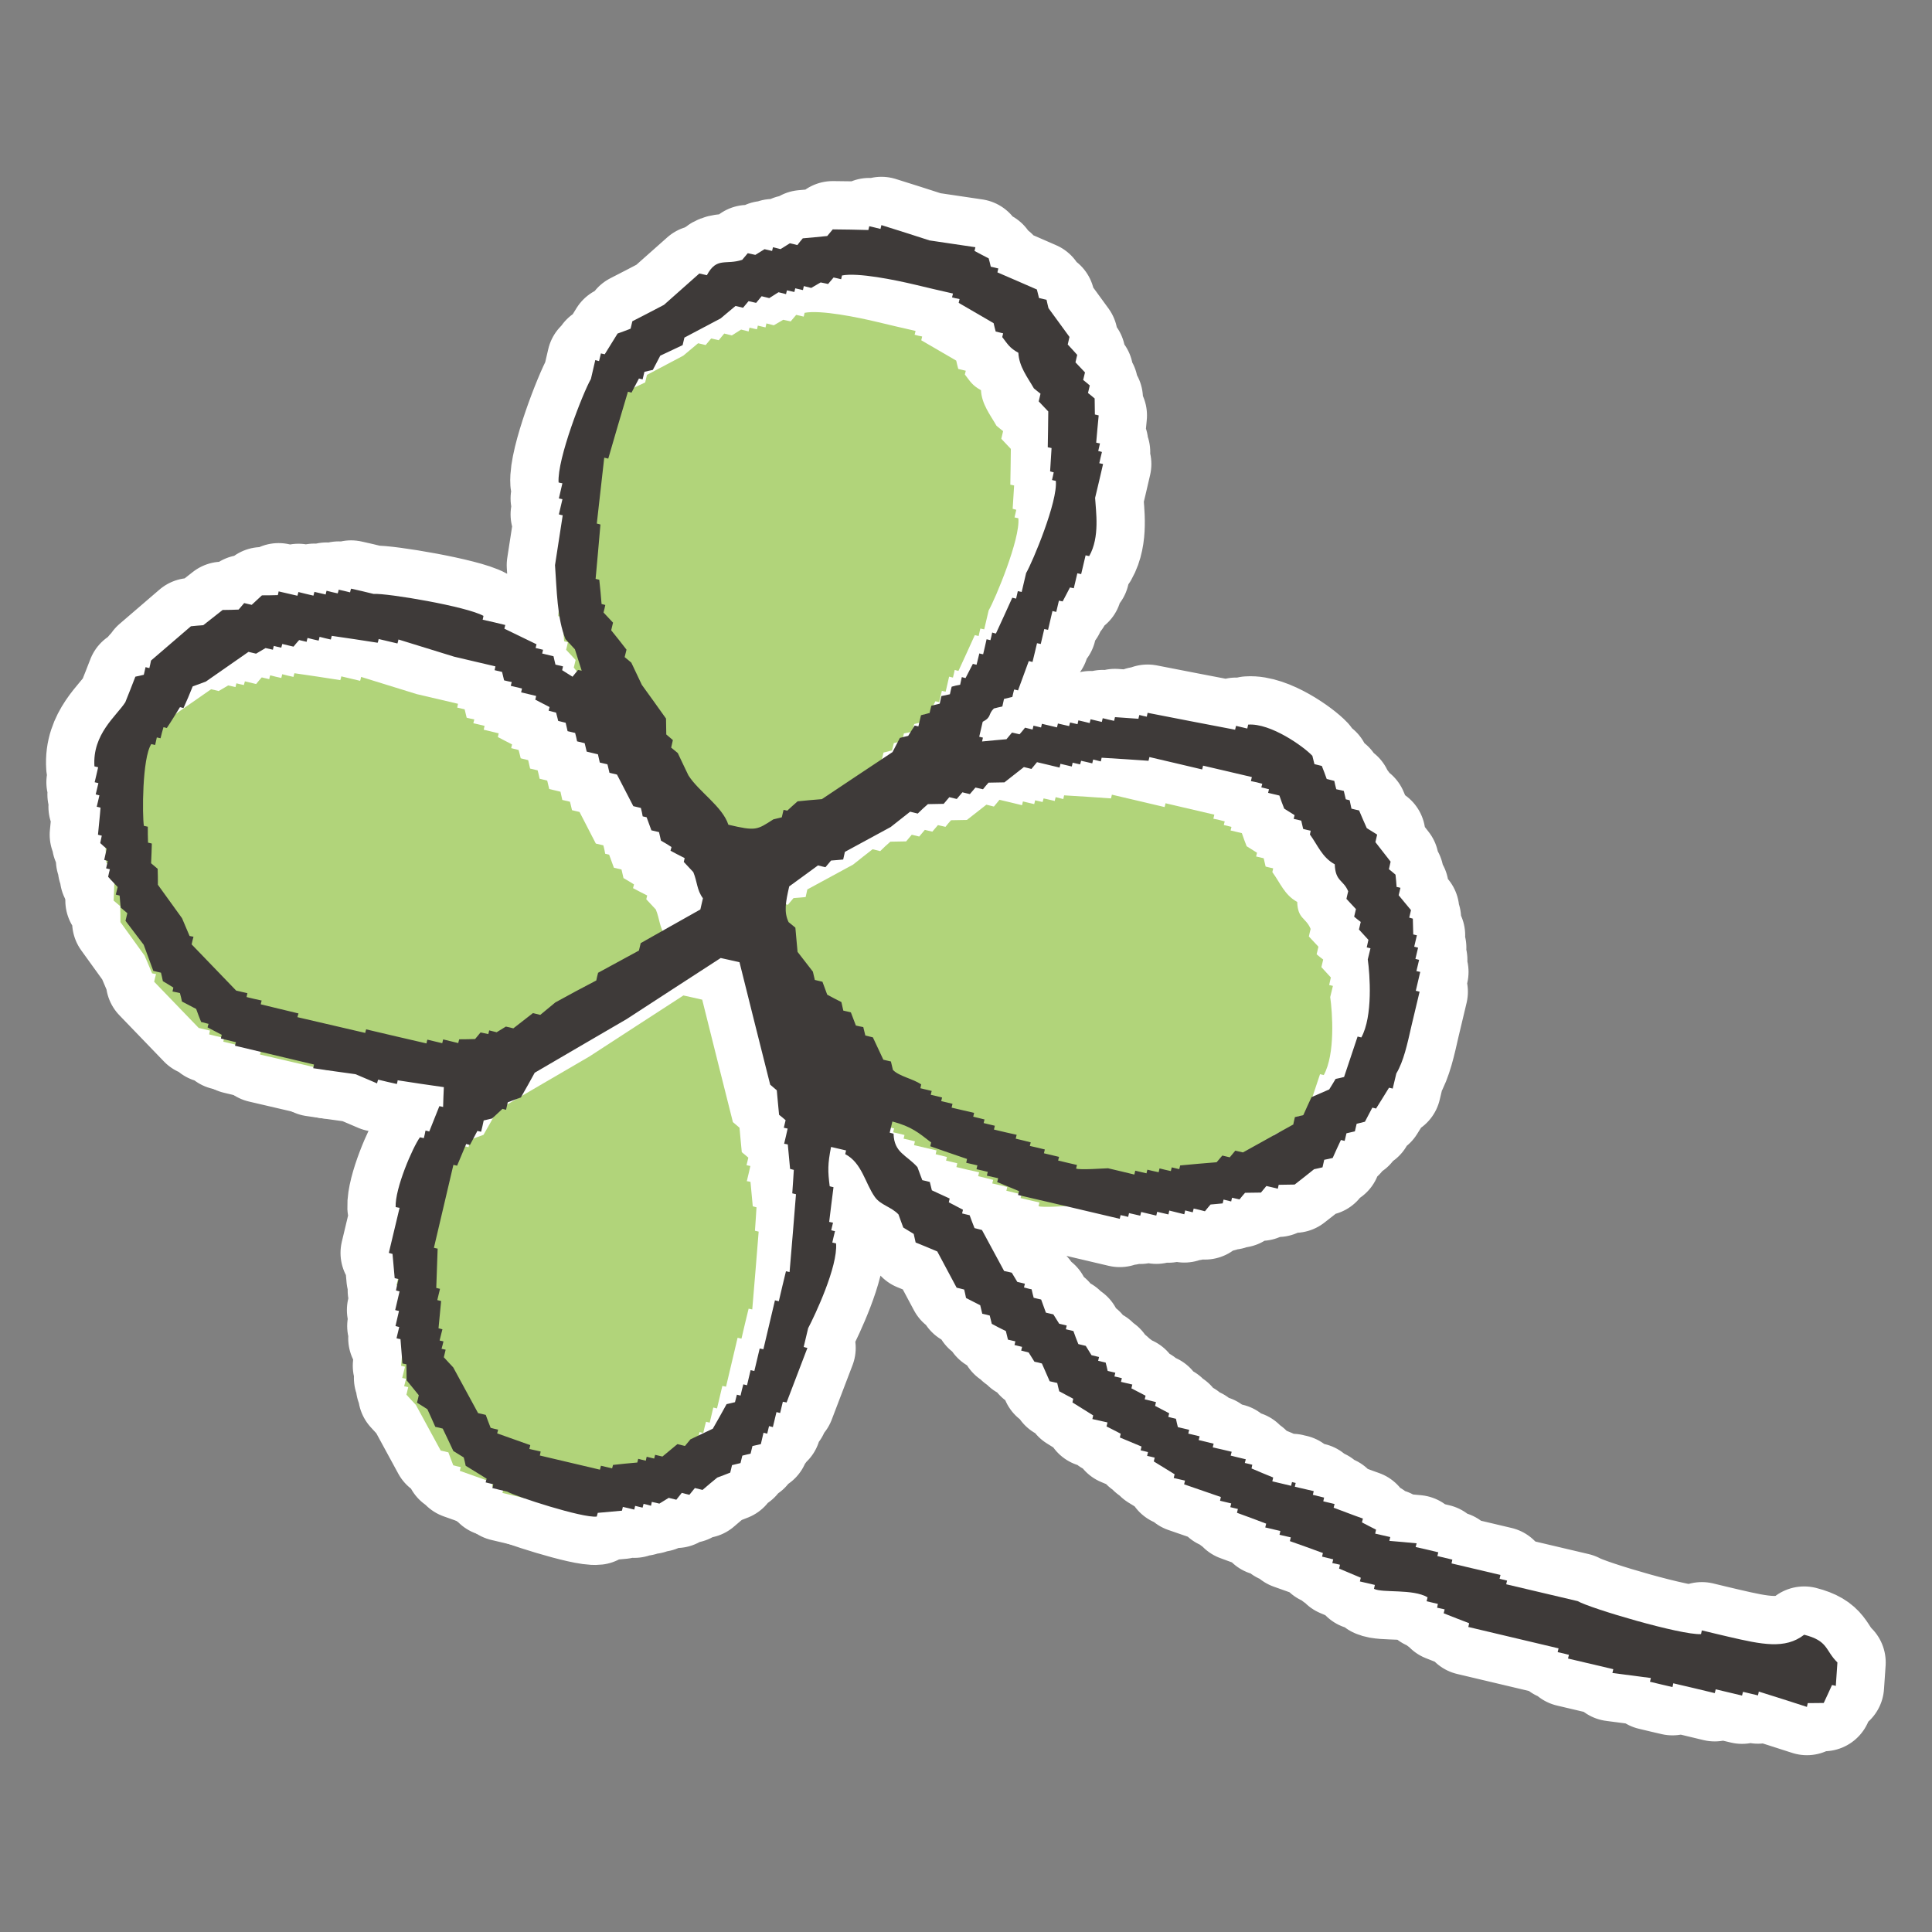
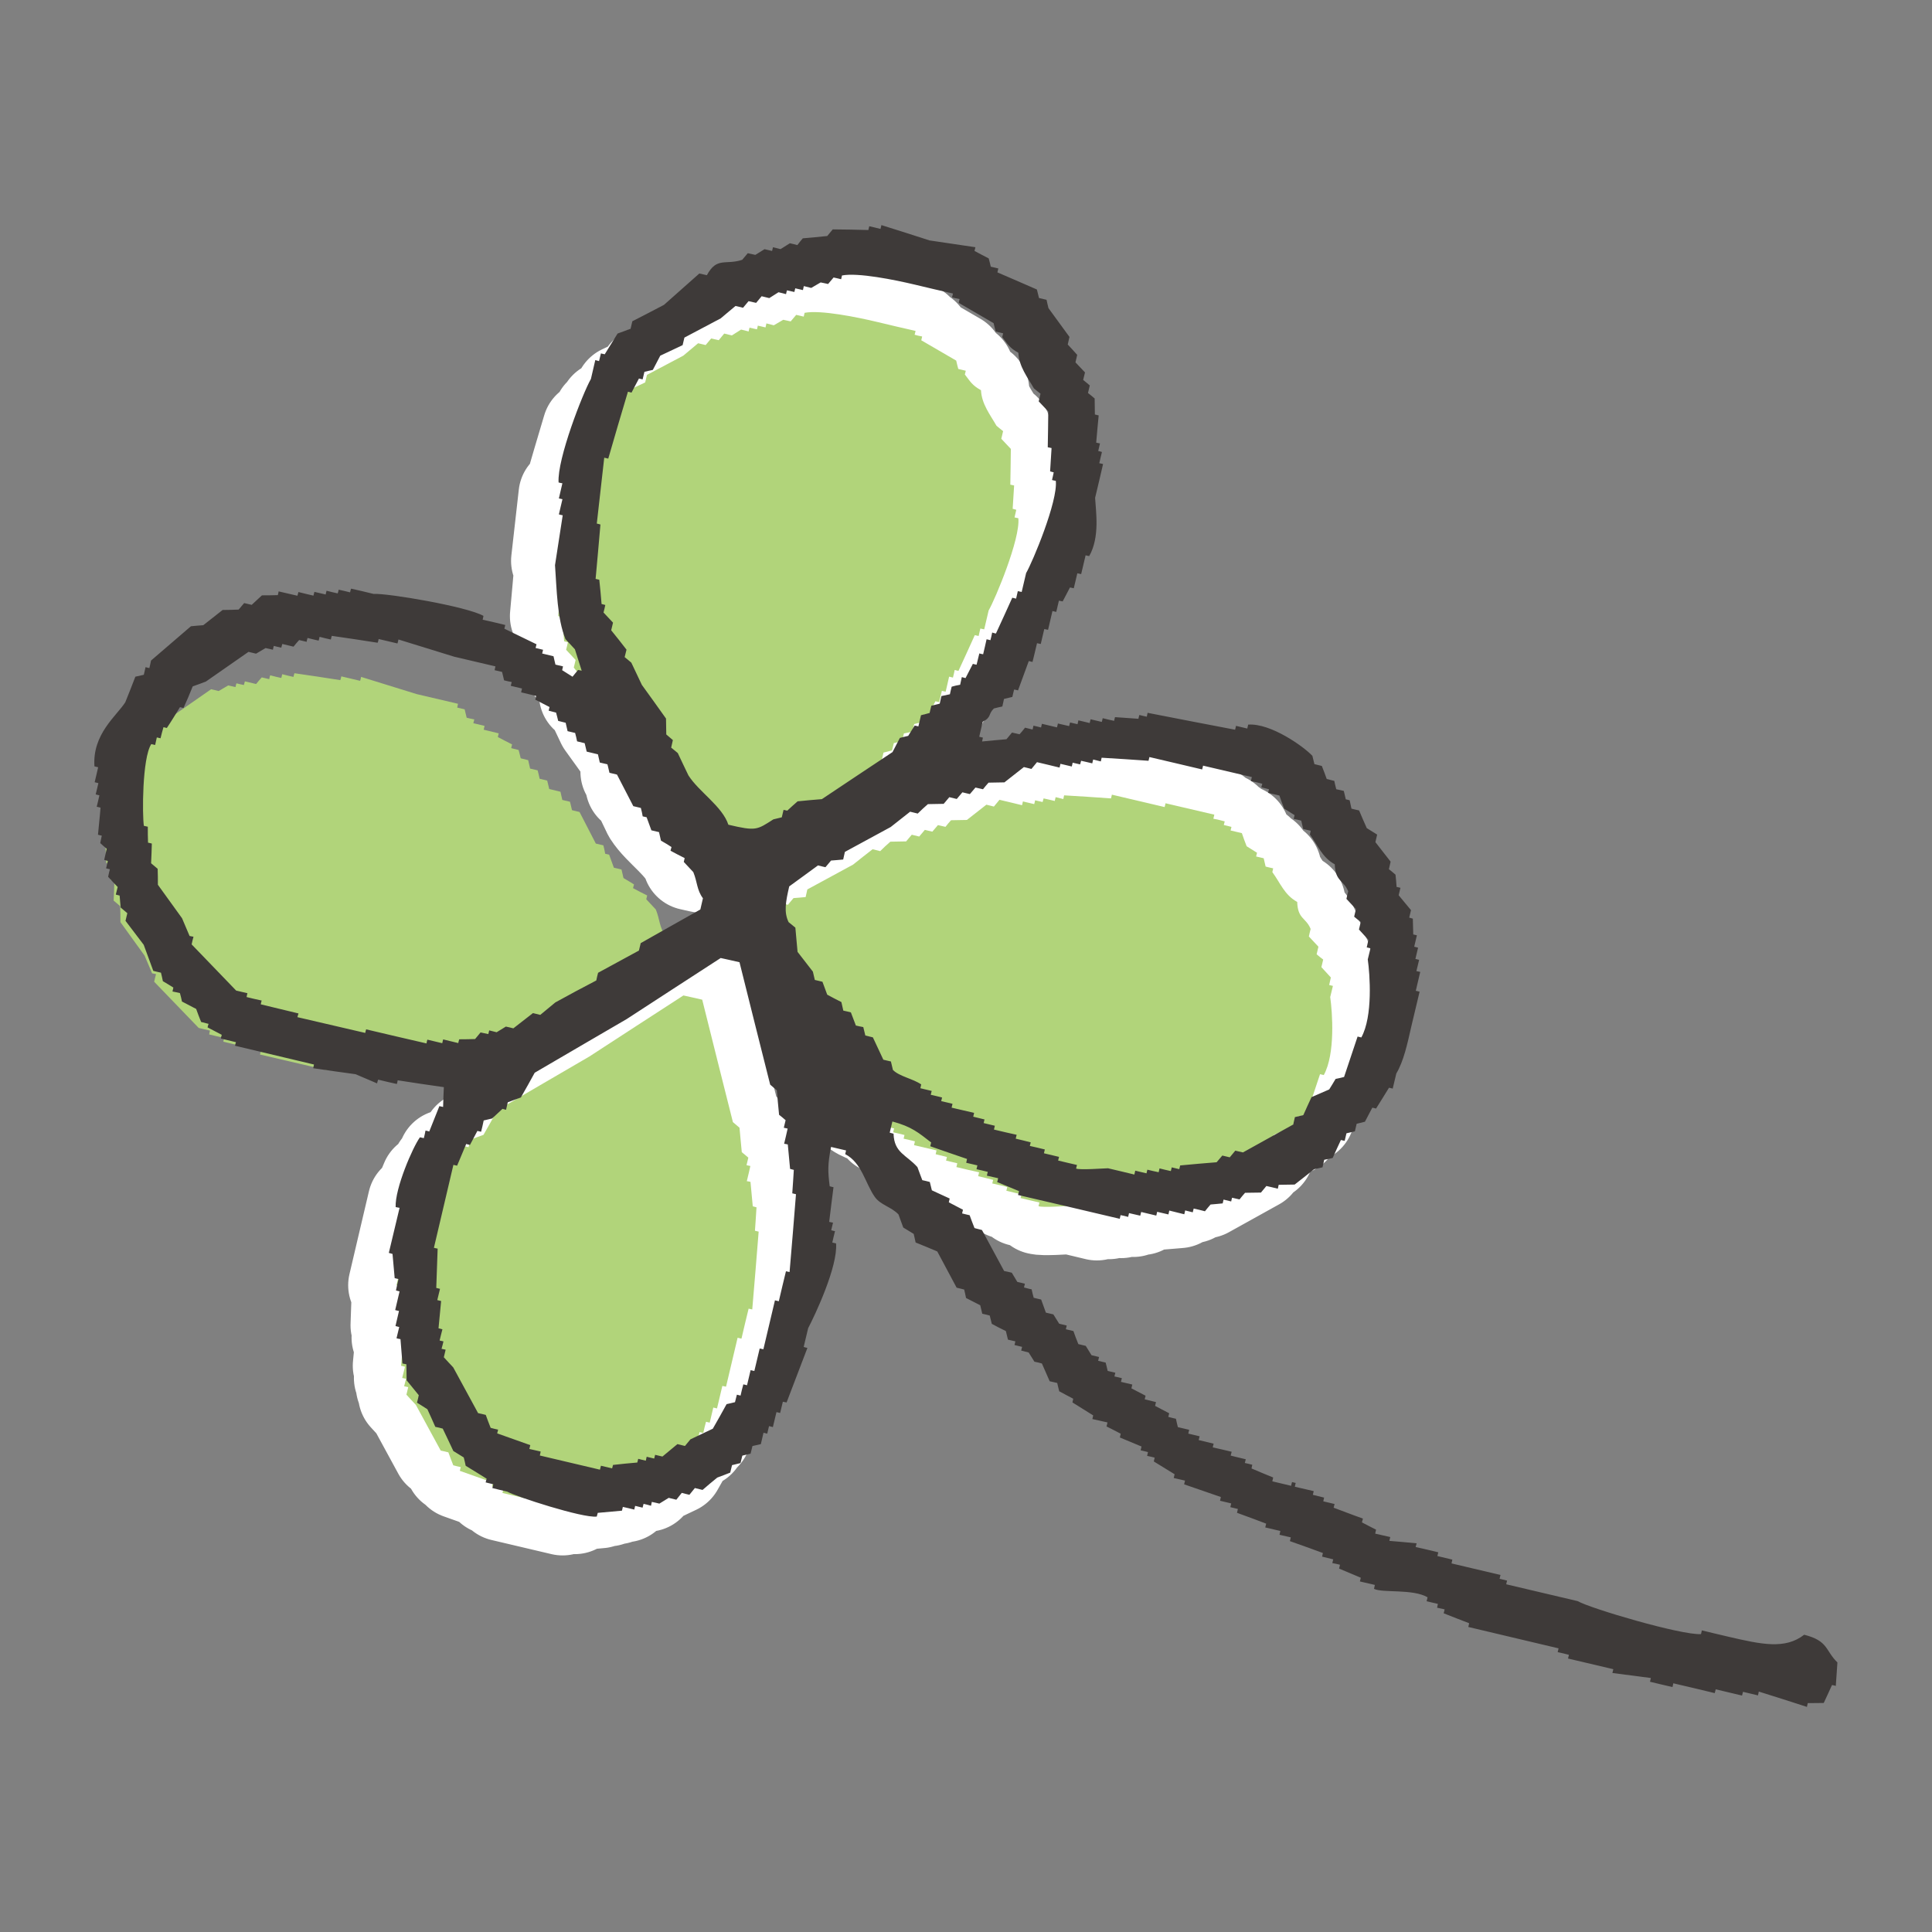
<svg xmlns="http://www.w3.org/2000/svg" id="_レイヤー_1のコピー_4" width="600" height="600" viewBox="0 0 600 600">
  <rect x="0" y="0" width="600" height="600" fill="#808080" stroke="none" />
  <defs>
    <style>.cls-1{stroke:#fff;stroke-linecap:round;stroke-linejoin:round;stroke-width:30px;}.cls-1,.cls-2,.cls-3{fill-rule:evenodd;}.cls-2{fill:#3e3a39;}.cls-2,.cls-3{stroke-width:0px;}.cls-3{fill:#b1d47a;}</style>
  </defs>
  <path class="cls-1" d="M322.55,374.59c1.15.51,8.94-.08,9.91-.1,2.73.67,5.44,1.26,8.18,1.95.08-.41.19-.85.28-1.2,1.16.28,2.33.53,3.5.81.08-.4.16-.79.27-1.12,1.15.27,2.31.56,3.5.79.08-.4.16-.79.27-1.19,1.2.29,2.37.59,3.51.83.08-.39.18-.77.28-1.15.79.19,1.56.37,2.34.55.09-.39.17-.77.28-1.15,3.78-.37,7.59-.69,11.32-.99.59-.72,1.18-1.42,1.77-2.08.73.17,1.56.37,2.31.55.59-.7,1.16-1.36,1.72-2.07.77.19,1.55.35,2.36.55,5.18-2.86,10.39-5.75,15.62-8.67.16-.75.36-1.53.52-2.3.85-.21,1.72-.4,2.62-.62.83-1.85,1.67-3.76,2.54-5.57,1.82-.79,3.68-1.62,5.49-2.39.64-1.05,1.34-2.14,1.99-3.27.88-.18,1.75-.38,2.63-.6,1.41-4.16,2.8-8.39,4.19-12.56.4.09.77.19,1.16.28,3.64-6.59,2.66-19.59,2-24.23.3-1.15.56-2.31.84-3.46-.37-.07-.77-.19-1.16-.28.16-.83.35-1.56.52-2.34-.96-1.07-1.95-2.14-2.94-3.21.17-.78.38-1.57.56-2.35-.71-.53-1.36-1.07-2.04-1.64.19-.77.36-1.58.56-2.35-1.02-1.06-2.01-2.13-2.97-3.18.19-.77.33-1.56.55-2.34-1.47-3.59-4-3.01-4.17-8.39-3.99-2.17-5.3-6-7.72-9.25.09-.39.16-.76.25-1.18-.79-.16-1.55-.35-2.34-.55-.2-.85-.4-1.71-.6-2.58-.78-.2-1.55-.37-2.35-.55.09-.37.2-.76.28-1.16-1.06-.68-2.14-1.32-3.22-2.02-.51-1.34-1.04-2.68-1.49-4.07-1.19-.26-2.35-.55-3.5-.83.08-.35.16-.73.27-1.11-.79-.23-1.56-.39-2.38-.59.1-.41.19-.76.29-1.12-1.16-.33-2.29-.6-3.53-.83.11-.4.2-.79.3-1.26-5.03-1.18-10.13-2.36-15.15-3.54-.11.39-.16.79-.28,1.18-5.49-1.32-10.92-2.55-16.38-3.85-.09.37-.2.75-.28,1.16-4.82-.33-9.7-.68-14.56-.95-.07.36-.16.76-.25,1.15-.82-.2-1.61-.39-2.38-.59-.09.4-.19.8-.28,1.19-1.12-.27-2.31-.56-3.46-.8-.11.36-.2.77-.31,1.12-.75-.16-1.54-.35-2.33-.53-.06.42-.17.77-.27,1.18-1.19-.28-2.34-.54-3.51-.83-.08.39-.19.82-.27,1.17-2.37-.6-4.66-1.11-7.01-1.68-.59.73-1.12,1.39-1.73,2.1-.79-.23-1.56-.36-2.34-.58-2.03,1.59-4.02,3.17-6.05,4.74-1.63.04-3.29.04-4.93.09-.63.68-1.16,1.34-1.72,2.05-.83-.19-1.58-.37-2.34-.54-.59.67-1.15,1.34-1.74,2.03-.79-.16-1.56-.37-2.33-.55-.59.68-1.15,1.35-1.75,2.07-.76-.2-1.54-.38-2.31-.56-.57.67-1.16,1.39-1.75,2.07-1.62.04-3.28.06-4.9.09-1.06.92-2.15,1.91-3.15,2.93-.8-.19-1.59-.37-2.37-.58-2.02,1.56-4.05,3.17-6.04,4.76-4.75,2.58-9.46,5.16-14.22,7.72-.2.8-.33,1.58-.53,2.37-1.23.13-2.51.22-3.77.32-.59.68-1.12,1.38-1.74,2.07-.79-.16-1.57-.37-2.31-.56-3.01,2.23-6,4.36-8.94,6.52-1.14,4.96-1.67,8-.2,11.09.76.63,1.43,1.19,2.11,1.72.2,2.54.48,5.05.68,7.52,1.59,2.07,3.15,4.05,4.76,6.14.2.83.4,1.69.6,2.58.77.2,1.58.36,2.36.56.46,1.34,1,2.67,1.48,4.01,1.43.77,2.91,1.58,4.4,2.3.2.9.4,1.75.6,2.66.79.15,1.59.36,2.35.55.51,1.28,1.01,2.62,1.55,4.08.72.14,1.51.36,2.3.48.23.88.41,1.75.64,2.62.75.2,1.54.37,2.34.58,1.08,2.31,2.18,4.65,3.25,6.93.8.17,1.56.39,2.35.55.2.92.4,1.78.63,2.64,2.06,2.05,6.2,2.7,8.78,4.49-.09.39-.17.79-.25,1.17,1.16.3,2.36.55,3.51.84-.12.39-.2.79-.29,1.2,1.19.24,2.32.55,3.51.83-.11.37-.19.76-.27,1.14,1.18.24,2.32.55,3.51.83-.09.41-.2.75-.28,1.19,2.31.52,4.66,1.08,6.99,1.63-.09.4-.16.79-.27,1.18,1.16.3,2.33.55,3.5.86-.08.34-.19.71-.27,1.12,1.16.3,2.34.54,3.48.83-.08.39-.15.79-.27,1.18,2.36.57,4.68,1.12,7.05,1.63-.1.39-.2.83-.29,1.2,1.55.39,3.1.72,4.66,1.15-.09.32-.2.71-.28,1.11,1.55.33,3.11.71,4.66,1.1-.09.4-.17.77-.28,1.17,1.58.36,3.15.76,4.7,1.13-.11.4-.2.79-.29,1.13,1.95.47,3.92.95,5.85,1.38-.09.4-.19.82-.28,1.16Z" />
  <path class="cls-1" d="M150.11,352.45c-1.28.47-2.67.96-4.06,1.5-.16.79-.36,1.56-.54,2.32-.33-.09-.74-.16-1.09-.29-1.1,1.03-2.11,1.98-3.22,2.99-.82.2-1.72.39-2.62.62-.24,1.18-.51,2.32-.8,3.5-.41-.09-.79-.14-1.16-.25-.76,1.43-1.55,2.9-2.3,4.34-.36-.07-.79-.17-1.16-.29-.95,2.26-1.91,4.56-2.83,6.75-.36-.05-.77-.16-1.15-.26-1.98,8.57-4.06,17.12-6.05,25.75.31.09.77.19,1.16.25-.16,4.05-.28,8.18-.43,12.22.39.08.77.21,1.16.28-.29,1.17-.56,2.3-.84,3.5.38.07.76.22,1.19.28-.25,2.86-.52,5.64-.81,8.49.39.09.81.16,1.22.31-.28,1.12-.6,2.3-.87,3.47.41.07.8.17,1.2.27-.2.79-.38,1.55-.6,2.31.47.09.87.17,1.27.27-.19.82-.38,1.58-.56,2.35.94,1.05,1.98,2.13,2.92,3.15,2.61,4.75,5.17,9.48,7.73,14.21.83.16,1.59.36,2.38.55.48,1.34,1,2.71,1.52,4.02.76.21,1.55.4,2.32.56-.12.42-.2.77-.29,1.16,3.41,1.2,6.83,2.44,10.28,3.65-.11.41-.17.8-.29,1.19,1.18.28,2.3.53,3.51.79-.05.47-.16.86-.25,1.24,6.17,1.44,12.44,2.93,18.67,4.4.1-.4.2-.77.3-1.21,1.13.28,2.3.55,3.48.81.08-.31.19-.71.28-1.07,2.5-.27,5.03-.56,7.54-.75.09-.42.21-.76.29-1.15.77.21,1.57.39,2.35.57.09-.41.17-.79.27-1.22.75.19,1.56.39,2.34.56.08-.37.2-.79.28-1.16.74.16,1.53.37,2.29.53,1.55-1.29,3.1-2.58,4.65-3.86.79.2,1.55.39,2.34.58.55-.67,1.16-1.36,1.7-2.06,2.35-1.12,4.64-2.2,6.95-3.3,1.48-2.54,2.85-5.07,4.28-7.63.86-.2,1.74-.39,2.61-.62.2-.79.39-1.56.59-2.32.36.08.73.16,1.14.28.27-1.19.55-2.4.86-3.49.37.09.75.19,1.15.28.39-1.59.75-3.13,1.11-4.69.4.07.79.17,1.16.27.56-2.34,1.09-4.69,1.65-6.99.37.05.79.16,1.15.23,1.19-5.02,2.41-10.13,3.59-15.19.39.09.79.19,1.2.28.71-3.1,1.47-6.21,2.22-9.31.36.07.75.16,1.13.24.69-8.07,1.35-16.1,1.99-24.17-.36-.08-.72-.17-1.15-.27.16-2.46.35-4.9.48-7.28-.41-.12-.8-.2-1.16-.31-.21-2.49-.48-5.06-.71-7.59-.37-.09-.75-.18-1.14-.21.38-1.56.76-3.15,1.1-4.72-.39-.07-.79-.19-1.19-.25.2-.79.37-1.59.56-2.34-.65-.59-1.35-1.15-2.03-1.69-.28-2.55-.44-5.04-.71-7.6-.67-.6-1.35-1.15-2.05-1.75-3.21-12.68-6.36-25.36-9.53-38.02-1.96-.47-3.89-.87-5.84-1.31-9.73,6.28-19.46,12.63-29.19,18.95-9.53,5.56-19.08,11.1-28.62,16.7-1.4,2.53-2.79,5.1-4.29,7.66Z" />
-   <path class="cls-1" d="M111.83,211.43c-1.95-.44-3.89-.92-5.84-1.38-.06.39-.16.8-.31,1.17-4.7-.74-9.5-1.47-14.24-2.14-.14.32-.18.75-.3,1.14-1.16-.25-2.35-.53-3.5-.84-.11.4-.17.84-.28,1.17-1.16-.25-2.34-.52-3.45-.83-.14.4-.23.79-.29,1.2-.78-.2-1.56-.37-2.33-.55-.62.68-1.18,1.35-1.75,2.06-1.15-.27-2.32-.56-3.49-.83-.12.35-.22.76-.31,1.14-.76-.16-1.55-.32-2.32-.53-.09.39-.23.79-.28,1.17-.77-.19-1.54-.34-2.28-.51l-2.95,1.74c-.79-.22-1.58-.36-2.35-.56-4.4,3.09-8.86,6.17-13.26,9.23-1.34.49-2.74,1.01-4.08,1.5-.9,2.25-1.84,4.52-2.86,6.72-.39-.09-.77-.23-1.09-.28-1.35,2.18-2.63,4.31-4.08,6.47-.35-.09-.67-.17-1.04-.25-.35,1.15-.64,2.3-.92,3.45-.39-.07-.75-.16-1.15-.27-.17.8-.35,1.59-.52,2.35-.44-.07-.76-.2-1.2-.28-2.86,4.4-2.81,22.2-2.3,25.39.39.1.83.2,1.22.27,0,1.64,0,3.3.07,4.94.4.07.79.19,1.17.28-.05,2.07-.12,4.1-.23,6.12.71.6,1.36,1.14,2.04,1.72.07,1.67.07,3.3.07,4.96,2.51,3.47,4.98,6.92,7.5,10.4.77,1.84,1.55,3.66,2.34,5.51.39.07.83.19,1.22.23-.23.79-.39,1.56-.58,2.38,4.62,4.78,9.21,9.57,13.83,14.35,1.17.28,2.35.56,3.5.82-.09.41-.2.77-.25,1.19,1.54.39,3.1.76,4.68,1.08-.11.39-.24.8-.28,1.18,3.89.92,7.83,1.88,11.72,2.83-.12.36-.23.73-.35,1.15,7.04,1.62,14.06,3.29,21.09,4.91.08-.4.17-.79.28-1.11,6.24,1.46,12.43,2.94,18.73,4.37.04-.39.18-.8.27-1.16,1.5.34,3.14.75,4.62,1.1.11-.39.2-.79.28-1.18,1.58.39,3.13.76,4.69,1.14.09-.39.16-.76.29-1.18,1.66,0,3.27-.03,4.93-.08.6-.71,1.15-1.35,1.69-2.04.79.15,1.58.33,2.41.51.07-.36.16-.76.27-1.15.75.19,1.52.37,2.31.58l2.87-1.77c.79.16,1.58.35,2.32.55,2.05-1.61,4.1-3.19,6.09-4.74.75.19,1.55.37,2.27.56,1.59-1.32,3.13-2.58,4.68-3.88,4.21-2.32,8.48-4.61,12.72-6.82.16-.83.35-1.59.56-2.39,4.21-2.3,8.44-4.58,12.68-6.9.2-.76.37-1.55.56-2.31,6.16-3.46,12.32-7,18.52-10.45.28-1.15.51-2.31.8-3.48-1.92-2.58-1.72-5.05-2.99-8.12-1-1.06-1.96-2.11-2.96-3.17.09-.4.21-.82.28-1.18-1.46-.73-2.9-1.47-4.4-2.28.11-.35.2-.79.31-1.15-1.1-.69-2.18-1.36-3.27-1.98-.2-.9-.41-1.75-.61-2.65-.77-.19-1.55-.37-2.37-.56-.48-1.32-.99-2.67-1.48-4.06-.39-.09-.77-.19-1.22-.27-.13-.84-.33-1.7-.57-2.62-.76-.16-1.56-.36-2.34-.55-1.67-3.26-3.36-6.51-5.06-9.81-.79-.17-1.56-.36-2.34-.56-.24-.88-.37-1.76-.64-2.63-.77-.19-1.54-.37-2.37-.55-.19-.83-.36-1.7-.57-2.55-1.13-.28-2.34-.56-3.49-.84-.2-.9-.43-1.74-.63-2.62-.8-.2-1.59-.37-2.35-.57-.19-.88-.39-1.78-.62-2.61-.79-.17-1.52-.35-2.34-.55-.2-.87-.41-1.78-.6-2.62-.79-.19-1.52-.36-2.32-.57-.21-.83-.4-1.72-.65-2.58-.78-.19-1.56-.4-2.3-.58.08-.35.16-.79.28-1.14-1.51-.8-2.97-1.51-4.43-2.3.1-.34.2-.79.27-1.15-1.52-.36-3.1-.74-4.66-1.13.09-.4.2-.79.27-1.19-1.16-.27-2.31-.55-3.49-.83.1-.34.2-.77.3-1.18-.83-.15-1.54-.31-2.37-.52-.21-.89-.41-1.74-.63-2.61-.75-.17-1.54-.37-2.31-.54.08-.39.17-.77.25-1.18-4.3-1-8.52-1.99-12.81-3-5.75-1.79-11.56-3.57-17.29-5.35-.07.43-.17.82-.29,1.2Z" />
  <path class="cls-1" d="M195.18,234.75c.03,1.61.04,3.33.08,4.94.67.59,1.35,1.18,2.06,1.75-.18.77-.37,1.56-.54,2.34.67.53,1.35,1.12,2.05,1.68,1.12,2.35,2.18,4.64,3.31,6.95,3.21,5.06,10.54,9.62,12.4,15.31,8.61,2.03,8.83,1.63,13.98-1.66.87-.21,1.71-.41,2.61-.63.17-.76.36-1.55.55-2.32.41.06.79.19,1.15.25,1.1-.99,2.1-1.96,3.21-2.9,2.5-.25,5.02-.48,7.54-.68,7.33-4.92,14.63-9.74,21.94-14.61.75-1.47,1.51-2.94,2.28-4.4.86-.24,1.72-.43,2.59-.64.68-1.05,1.34-2.17,2.02-3.19.37.09.77.13,1.15.25.29-1.14.54-2.3.82-3.47.91-.24,1.78-.41,2.64-.69.2-.71.37-1.5.56-2.24.87-.24,1.74-.44,2.61-.66.16-.77.33-1.56.52-2.35.88-.18,1.75-.39,2.65-.56.16-.8.36-1.58.55-2.35.84-.27,1.72-.44,2.63-.6.16-.84.35-1.58.52-2.38.37.11.75.19,1.15.31.76-1.47,1.52-2.92,2.29-4.42.39.08.76.2,1.15.27.28-1.19.56-2.35.85-3.51.4.12.79.19,1.18.26.35-1.56.73-3.06,1.07-4.66.39.11.8.17,1.19.29.17-.73.4-1.54.55-2.38.36.13.76.21,1.16.31,1.7-3.68,3.42-7.42,5.08-11.12.4.09.82.19,1.19.28.17-.82.36-1.58.53-2.32.43.09.79.16,1.2.25.44-1.91.91-3.89,1.38-5.87,2.02-3.47,9.89-22.28,9.22-28.64-.41-.07-.82-.15-1.18-.25.2-.77.36-1.59.54-2.37-.33-.09-.74-.19-1.12-.31.13-2.39.3-4.81.45-7.24-.39-.08-.79-.19-1.18-.26.08-3.73.12-7.41.16-11.1-.96-1.03-1.96-2.11-2.96-3.14.19-.82.36-1.59.56-2.38-.69-.56-1.39-1.08-2.05-1.66-1.94-3.4-4.61-6.72-4.82-11.05-2.79-1.54-3.31-2.7-5.01-4.88.1-.36.19-.75.29-1.16-.79-.22-1.57-.35-2.33-.56-.27-.88-.43-1.75-.64-2.59-3.59-2.12-7.23-4.17-10.85-6.31.07-.4.17-.79.27-1.18-.8-.15-1.59-.32-2.34-.54.12-.36.19-.76.29-1.19-3.89-.87-7.79-1.79-11.69-2.73-6.41-1.54-17.83-3.85-22.77-2.89-.09.39-.19.78-.27,1.18-.79-.19-1.58-.39-2.34-.54-.57.64-1.15,1.38-1.71,2.02-.79-.16-1.56-.36-2.31-.5l-2.93,1.71c-.78-.19-1.55-.39-2.3-.58-.12.45-.19.84-.27,1.24-.84-.2-1.6-.36-2.39-.55-.07.35-.18.75-.27,1.14-.76-.14-1.54-.35-2.31-.51-.1.39-.2.72-.28,1.18-.8-.23-1.55-.4-2.34-.59l-2.87,1.82c-.79-.2-1.59-.37-2.37-.58-.59.69-1.16,1.4-1.71,2.06-.79-.19-1.58-.35-2.35-.53-.56.67-1.13,1.35-1.71,2.04-.83-.23-1.56-.36-2.34-.56-1.54,1.26-3.08,2.59-4.61,3.86-3.74,1.98-7.54,3.97-11.27,5.96-.19.8-.36,1.54-.56,2.35-2.33,1.1-4.65,2.2-6.94,3.27-.75,1.49-1.52,2.94-2.31,4.42-.87.18-1.78.4-2.6.6-.19.76-.36,1.56-.56,2.34-.36-.08-.76-.18-1.14-.27-.77,1.43-1.54,2.9-2.31,4.4-.38-.11-.76-.23-1.11-.3-2.06,6.92-4.13,13.84-6.11,20.78-.46-.09-.87-.19-1.26-.29-.76,6.83-1.53,13.64-2.31,20.46.39.09.75.16,1.14.29-.47,5.61-.99,11.23-1.5,16.89.37.1.77.14,1.14.27.29,2.5.5,5.01.71,7.53.4.09.77.19,1.16.3-.16.8-.35,1.58-.55,2.34.99,1.03,1.97,2.09,2.95,3.16-.2.77-.37,1.58-.57,2.37,1.62,1.98,3.18,3.98,4.76,6.02-.17.76-.38,1.52-.58,2.31.73.62,1.42,1.14,2.07,1.73,1.12,2.32,2.19,4.62,3.3,6.96,2.5,3.43,4.96,6.91,7.44,10.37Z" />
-   <path class="cls-1" d="M179.5,208.09c-.56.64-1.11,1.38-1.7,2.07-1.06-.69-2.16-1.33-3.22-2.03.11-.39.19-.77.27-1.18-.77-.17-1.59-.37-2.35-.55-.23-.87-.39-1.72-.6-2.59-1.19-.31-2.35-.59-3.53-.86.09-.37.2-.72.28-1.16-.78-.2-1.56-.36-2.31-.55.09-.33.16-.77.28-1.15-3.35-1.63-6.67-3.22-9.99-4.85.09-.35.19-.76.29-1.14-2.31-.59-4.68-1.12-7.02-1.64.08-.4.16-.79.25-1.19-5.22-2.94-29.8-7.08-34.17-6.83-2.32-.58-4.68-1.14-6.95-1.63-.15.36-.23.8-.31,1.15-1.22-.29-2.39-.6-3.54-.83-.05.41-.19.76-.31,1.15-1.16-.23-2.34-.55-3.45-.82-.1.37-.23.8-.28,1.16-1.16-.25-2.32-.56-3.5-.81-.13.4-.17.79-.3,1.17-1.56-.36-3.1-.72-4.66-1.12-.12.4-.23.79-.31,1.15-1.94-.42-3.89-.92-5.84-1.35-.05.39-.16.8-.25,1.16-1.64.06-3.32.06-4.93.07-1.11.98-2.11,2-3.18,2.95-.77-.19-1.61-.37-2.34-.55-.55.67-1.18,1.38-1.72,2.02-1.62.09-3.3.09-4.97.12-2,1.59-3.98,3.13-6.01,4.73-1.3.07-2.51.21-3.84.33-4.09,3.54-8.22,7.05-12.39,10.65-.16.79-.32,1.59-.51,2.34-.44-.11-.83-.17-1.18-.3-.2.82-.39,1.62-.55,2.38-.83.2-1.72.39-2.62.59-1.01,2.66-2.05,5.25-3.13,7.95-2.77,4.3-10.25,9.87-9.58,19.9.39.11.77.17,1.15.28-.37,1.59-.7,3.13-1.08,4.65.39.09.77.19,1.16.28-.29,1.15-.56,2.35-.84,3.51.39.09.76.19,1.15.28-.25,1.18-.55,2.35-.83,3.54.39.09.79.16,1.18.28-.2,2.77-.55,5.63-.79,8.41.4.13.79.2,1.18.29-.16.79-.35,1.56-.48,2.3.66.6,1.26,1.18,2.01,1.77-.23,1.12-.53,2.31-.78,3.46.39.15.78.18,1.12.32-.19.75-.35,1.53-.53,2.3.4.12.79.19,1.18.28-.22.82-.39,1.55-.55,2.35.99,1.08,1.94,2.11,2.97,3.17-.19.79-.39,1.59-.59,2.35.4.12.8.22,1.19.3.08,1.23.23,2.51.33,3.73.68.59,1.39,1.18,2.06,1.74-.19.77-.39,1.59-.56,2.38,1.9,2.5,3.74,4.94,5.65,7.44.99,2.7,1.99,5.41,2.98,8.1.79.19,1.59.4,2.38.56.2.89.43,1.75.59,2.64,1.12.64,2.16,1.31,3.26,1.98-.06.44-.2.79-.27,1.23.82.17,1.53.29,2.31.49.23.9.47,1.72.63,2.62,1.48.75,2.94,1.52,4.41,2.3.48,1.35.99,2.7,1.54,4.05.72.2,1.5.39,2.31.59-.15.37-.2.71-.31,1.09,1.47.76,2.95,1.52,4.42,2.31-.14.39-.23.77-.28,1.15,1.56.39,3.1.76,4.68,1.14-.12.34-.23.71-.29,1.1,8.15,1.96,16.39,3.91,24.52,5.83-.09.36-.16.76-.24,1.15,4.4.67,8.74,1.24,13.14,1.86,2.22.98,4.53,1.88,6.69,2.85.12-.37.16-.76.35-1.16,1.94.5,3.89.92,5.8,1.35.11-.39.2-.75.25-1.15,4.8.75,9.54,1.46,14.34,2.13-.12,2.05-.16,4.08-.23,6.15-.37-.07-.84-.21-1.16-.25-1.06,2.58-2.06,5.23-3.14,7.87-.39-.12-.77-.22-1.17-.29-.13.77-.31,1.56-.52,2.36-.42-.09-.8-.2-1.2-.27-2.27,3.13-7.79,15.92-7.55,21.68.43.07.82.16,1.22.23-1.12,4.68-2.23,9.37-3.34,14,.4.13.83.2,1.15.32.24,2.53.44,5.04.67,7.53.47.1.8.17,1.19.27-.3,1.23-.56,2.35-.79,3.53.33.09.72.23,1.12.29-.45,1.92-.9,3.91-1.36,5.81.4.13.79.21,1.18.27-.39,1.58-.71,3.15-1.09,4.69.39.14.77.19,1.16.3-.28,1.19-.55,2.35-.84,3.5.39.12.77.19,1.23.27.2,2.54.4,5.05.61,7.56.4.07.79.16,1.23.25,0,1.66.07,3.29.07,4.97,1.22,1.56,2.57,3.1,3.77,4.63-.18.77-.31,1.55-.55,2.32,1.07.69,2.19,1.34,3.23,2.04.86,1.8,1.63,3.65,2.46,5.47.78.16,1.55.32,2.31.55,1.12,2.3,2.2,4.65,3.29,6.95,1.08.67,2.19,1.36,3.23,2,.23.84.43,1.72.6,2.58,2.2,1.32,4.34,2.69,6.51,4.02-.12.38-.2.78-.31,1.15.83.19,1.6.37,2.38.58-.09.4-.17.79-.3,1.17,1.55.39,3.09.77,4.62,1.11,2.54,1.48,23.45,8.29,27.81,7.75.09-.39.2-.76.31-1.15,2.51-.21,5.02-.45,7.52-.68.08-.39.17-.76.27-1.17,1.18.24,2.41.57,3.55.83.07-.37.2-.79.27-1.15.76.16,1.55.36,2.31.55.13-.42.2-.8.31-1.18.78.19,1.55.35,2.31.59.07-.4.19-.8.24-1.19.83.14,1.58.36,2.35.53l2.9-1.79c.76.18,1.54.37,2.37.58.59-.72,1.13-1.39,1.69-2.13.8.24,1.56.39,2.37.6.56-.67,1.15-1.39,1.7-2.1.79.19,1.59.39,2.38.59,1.51-1.33,3.03-2.57,4.58-3.84,1.32-.49,2.69-1,4.02-1.54.17-.77.39-1.54.56-2.32.9-.23,1.74-.42,2.63-.64.2-.79.37-1.55.57-2.31.83-.23,1.7-.4,2.56-.61.2-.79.37-1.59.58-2.37.86-.21,1.75-.4,2.61-.6.28-1.18.53-2.35.82-3.53.4.09.8.19,1.16.28.2-.77.39-1.56.56-2.34.43.1.77.17,1.19.31.39-1.54.75-3.17,1.12-4.66.36.09.73.16,1.14.27.28-1.15.56-2.31.84-3.49.39.05.76.16,1.16.23,2.18-5.67,4.32-11.28,6.47-16.94-.42-.08-.77-.19-1.16-.3.47-1.95.92-3.91,1.39-5.84,2.07-3.93,9.25-19.11,8.67-26.32-.39-.08-.79-.18-1.17-.27.28-1.19.52-2.35.84-3.54-.41-.07-.8-.16-1.18-.28.2-.77.36-1.56.56-2.35-.4-.07-.8-.16-1.19-.24.42-3.59.89-7.19,1.34-10.78-.43-.08-.79-.17-1.18-.29-.59-4.67-.65-6.79.42-12.21,1.56.36,3.11.75,4.67,1.09-.09.36-.17.8-.27,1.15,5.18,2.67,6.24,9.14,9.19,13.28,1.79,2.55,5.1,3.05,7.36,5.45.47,1.36.98,2.68,1.48,4.06,1.1.68,2.15,1.32,3.24,1.98.21.84.41,1.75.6,2.67,2.27.91,4.51,1.83,6.72,2.78,2.03,3.76,4.01,7.5,6.01,11.25.77.16,1.54.39,2.35.58.19.86.4,1.71.57,2.62,1.48.76,2.95,1.52,4.41,2.26.23.88.45,1.78.63,2.63.77.15,1.55.36,2.32.56.22.86.45,1.72.64,2.58,1.46.79,2.91,1.55,4.37,2.24.25.93.44,1.79.65,2.67.76.17,1.54.36,2.3.53-.07.36-.19.78-.27,1.14.83.22,1.55.37,2.36.57-.11.4-.19.76-.28,1.15.76.21,1.55.4,2.32.6l1.79,2.86c.79.15,1.55.33,2.32.55.79,1.82,1.63,3.69,2.42,5.52.77.19,1.54.33,2.34.53.2.87.39,1.72.63,2.59,1.46.82,2.91,1.52,4.34,2.31-.08.36-.16.77-.24,1.15,2.14,1.34,4.27,2.67,6.44,4.02-.08.37-.18.76-.25,1.14,1.55.35,3.13.71,4.69,1.05-.11.48-.17.83-.3,1.24,1.46.72,2.95,1.5,4.41,2.26-.08.39-.16.8-.27,1.17,2.23.93,4.46,1.88,6.73,2.81-.09.41-.19.77-.27,1.18.73.15,1.5.36,2.28.55-.08.39-.18.77-.27,1.17.8.16,1.59.36,2.35.55-.08.39-.19.77-.28,1.18,2.18,1.34,4.34,2.65,6.47,3.98-.08.41-.19.76-.28,1.16,1.15.25,2.31.56,3.51.81-.09.39-.19.79-.28,1.16,3.82,1.32,7.6,2.63,11.41,3.94-.08.37-.17.76-.25,1.16,1.15.27,2.33.55,3.47.83-.09.41-.17.77-.28,1.16.8.21,1.59.4,2.35.56-.08.4-.2.79-.28,1.19,3.03,1.11,6.05,2.21,9.06,3.37-.09.39-.16.77-.28,1.18,1.56.36,3.14.75,4.69,1.1-.09.4-.19.79-.26,1.18,1.14.25,2.32.54,3.5.8-.11.37-.19.76-.28,1.17,3.42,1.2,6.83,2.43,10.25,3.69-.08.35-.17.76-.25,1.12,1.14.3,2.31.57,3.46.85-.09.35-.18.77-.29,1.15.83.13,1.56.35,2.38.52-.08.4-.16.83-.28,1.19,2.23.94,4.45,1.9,6.75,2.85-.09.36-.19.79-.28,1.15,1.52.35,3.1.72,4.65,1.08-.08.41-.19.77-.27,1.22,2.7,1.34,12.09-.07,16.64,2.63-.11.43-.2.8-.3,1.22,1.18.28,2.34.54,3.5.83-.07.39-.18.77-.24,1.18.79.16,1.55.32,2.34.51-.12.44-.2.83-.3,1.22,2.63,1.02,5.28,2.1,7.92,3.09-.09.39-.2.76-.27,1.16,9.35,2.22,18.68,4.44,28.03,6.64-.08.39-.17.75-.28,1.18,1.14.23,2.35.52,3.5.83-.07.36-.2.78-.28,1.15,4.66,1.08,9.36,2.2,14.06,3.31-.11.36-.19.75-.28,1.18,3.97.51,7.98,1.03,11.95,1.56-.09.39-.2.76-.28,1.16,2.36.59,4.71,1.11,6.99,1.65.08-.4.19-.76.25-1.17,4.33,1.02,8.62,2,12.87,3.05.11-.37.2-.77.31-1.18,2.73.67,5.43,1.27,8.17,1.94.11-.41.19-.81.31-1.16,1.52.35,3.1.75,4.64,1.11.08-.41.19-.77.25-1.19,5.03,1.56,9.96,3.15,14.95,4.76.1-.39.19-.77.26-1.18,1.68.03,3.34-.04,4.96-.04.86-1.84,1.75-3.73,2.57-5.57.37.07.79.14,1.18.28.15-2.46.32-4.85.5-7.29-3.87-3.81-2.76-6.68-10.32-8.61-5.91,4.6-13.16,3.03-23.61.6-2.71-.62-5.43-1.29-8.17-1.95-.08.4-.19.83-.27,1.16-6.17.35-34.32-7.95-38.3-10.25-7.39-1.72-14.8-3.49-22.19-5.23.09-.39.16-.77.28-1.14-.8-.21-1.56-.37-2.34-.56.08-.41.18-.79.28-1.19-5.09-1.22-10.13-2.38-15.2-3.59.08-.4.19-.79.25-1.18-1.52-.37-3.07-.73-4.65-1.11.09-.39.18-.77.29-1.16-2.35-.56-4.69-1.14-7.04-1.64.12-.36.2-.76.31-1.15-2.83-.28-5.67-.53-8.47-.76.11-.43.17-.8.28-1.19-1.55-.32-3.09-.72-4.68-1.06.11-.41.19-.81.27-1.23-1.45-.71-2.91-1.5-4.39-2.26.11-.39.2-.78.31-1.19-3.05-1.05-6.05-2.26-9.09-3.37.09-.39.16-.75.28-1.15-1.17-.28-2.35-.57-3.5-.83.07-.36.19-.79.25-1.16-1.17-.28-2.34-.58-3.49-.86.09-.39.18-.79.27-1.15-1.96-.44-3.91-.93-5.87-1.36.09-.39.19-.79.27-1.18-.35-.07-.72-.16-1.14-.27-.12.39-.19.77-.27,1.16-1.98-.47-3.93-.92-5.85-1.39.08-.4.17-.8.27-1.19-2.26-.9-4.49-1.86-6.73-2.81.08-.4.16-.83.24-1.15-.77-.21-1.52-.37-2.32-.55.11-.39.19-.79.3-1.15-1.59-.36-3.13-.76-4.69-1.14.12-.41.19-.77.31-1.19-1.96-.47-3.91-.94-5.87-1.36.07-.39.16-.79.27-1.15-1.52-.36-3.1-.74-4.65-1.13.12-.37.19-.76.3-1.16-1.19-.29-2.35-.56-3.53-.84.07-.38.19-.79.28-1.18-1.16-.28-2.34-.56-3.51-.83-.2-.83-.44-1.75-.6-2.6-.79-.2-1.55-.33-2.38-.59.08-.35.19-.76.29-1.11-1.47-.76-2.92-1.52-4.38-2.3.07-.36.19-.79.27-1.18-1.15-.28-2.34-.56-3.5-.86.09-.4.16-.76.27-1.12-1.5-.76-2.94-1.55-4.4-2.29.09-.41.19-.76.28-1.18-1.15-.25-2.33-.55-3.52-.83.07-.37.18-.76.27-1.15-.76-.21-1.55-.37-2.3-.53.08-.36.19-.77.27-1.16-.81-.21-1.58-.36-2.37-.56-.2-.87-.4-1.75-.63-2.59-.79-.19-1.55-.39-2.33-.55.11-.4.2-.79.28-1.18-.75-.19-1.58-.4-2.34-.56l-1.79-2.9c-.77-.17-1.58-.39-2.3-.55-.56-1.34-1.06-2.7-1.53-4.05-.77-.19-1.56-.36-2.35-.56.08-.39.17-.77.27-1.16-.76-.19-1.55-.39-2.34-.56l-1.81-2.9c-.77-.2-1.54-.36-2.32-.54-.48-1.35-.98-2.71-1.47-4.07-.8-.15-1.59-.39-2.32-.55-.24-.9-.45-1.71-.64-2.62-.8-.13-1.56-.39-2.37-.58.08-.39.19-.79.28-1.17-.76-.17-1.55-.39-2.35-.55l-1.72-2.86c-.82-.19-1.59-.39-2.38-.53-2.3-4.28-4.57-8.47-6.88-12.73-.76-.22-1.55-.38-2.31-.59-.53-1.28-1.03-2.68-1.52-4-.79-.2-1.55-.34-2.34-.56.09-.43.19-.75.27-1.15-1.48-.76-2.92-1.54-4.4-2.3.09-.44.19-.77.27-1.18-1.84-.87-3.69-1.66-5.53-2.55-.21-.88-.43-1.75-.64-2.59-.76-.2-1.55-.4-2.33-.56-.53-1.32-1.01-2.74-1.51-4.05-3.44-3.85-7.24-4.42-7.42-10.38-.41-.13-.79-.2-1.19-.32.27-1.18.56-2.32.83-3.47,6,1.59,8.18,3.53,12.04,6.51-.11.4-.19.79-.27,1.18,3.82,1.36,7.6,2.63,11.41,3.94-.09.41-.17.8-.25,1.19,1.15.29,2.31.51,3.47.81-.09.41-.2.78-.28,1.19,1.16.24,2.34.54,3.5.82-.09.36-.19.77-.27,1.18,1.2.29,2.31.52,3.49.79-.08.4-.17.79-.3,1.2,2.29.95,4.53,1.9,6.79,2.81-.11.4-.2.81-.31,1.2,5.08,1.16,10.17,2.35,15.19,3.54,5.44,1.3,10.93,2.56,16.4,3.86.07-.39.16-.76.26-1.14.8.14,1.55.33,2.35.55.1-.4.19-.77.27-1.18,1.16.27,2.34.54,3.49.8.11-.4.17-.79.29-1.15,1.58.36,3.11.75,4.69,1.12.08-.37.19-.8.27-1.17,1.12.24,2.35.53,3.5.81.1-.41.19-.77.27-1.2,1.55.39,3.1.76,4.65,1.15.12-.42.19-.77.27-1.19.8.2,1.58.39,2.36.58.1-.39.19-.79.29-1.16,1.19.24,2.32.52,3.5.84.56-.74,1.15-1.4,1.74-2.1,1.24-.13,2.5-.2,3.77-.35.08-.39.2-.77.27-1.18.77.19,1.54.37,2.37.58.08-.39.16-.77.28-1.16.77.17,1.53.36,2.31.53.56-.75,1.15-1.39,1.72-2.06,1.63,0,3.29-.07,4.93-.07.6-.69,1.13-1.38,1.69-2.04,1.23.29,2.34.52,3.55.84.09-.42.19-.83.27-1.21,1.64-.04,3.29-.04,4.96-.08,1.98-1.55,4-3.11,6.03-4.76.88-.17,1.72-.39,2.62-.59.2-.79.37-1.55.53-2.34.9-.16,1.76-.36,2.63-.57.83-1.9,1.7-3.74,2.56-5.59.38.12.77.2,1.16.28.17-.79.37-1.58.56-2.35.86-.19,1.71-.39,2.61-.6.17-.77.36-1.56.55-2.35.87-.23,1.7-.43,2.57-.64.79-1.47,1.55-2.93,2.3-4.37.39.09.77.16,1.16.28,1.34-2.16,2.7-4.28,4.02-6.47.39.09.79.16,1.15.27.36-1.54.73-3.13,1.12-4.69,2.29-3.85,3.4-9.05,4.73-14.91.83-3.47,1.66-7,2.5-10.49-.4-.12-.8-.2-1.18-.28.47-1.97.91-3.92,1.38-5.87-.39-.09-.76-.16-1.19-.25.31-1.18.56-2.38.84-3.5-.37-.09-.75-.17-1.15-.28.27-1.16.55-2.34.83-3.49-.41-.12-.79-.22-1.2-.31.28-1.18.56-2.32.83-3.54-.35-.08-.77-.16-1.13-.26-.04-1.64-.09-3.32-.13-4.91-.35-.12-.73-.19-1.12-.32.19-.76.36-1.54.55-2.32-1.28-1.58-2.57-3.06-3.83-4.63.19-.79.37-1.58.55-2.3-.4-.11-.8-.22-1.19-.27-.08-1.28-.2-2.53-.34-3.82-.64-.59-1.38-1.14-2.05-1.7.19-.77.36-1.59.53-2.34-1.58-2-3.13-4.02-4.72-6.06.19-.77.36-1.55.54-2.34-1.06-.64-2.14-1.36-3.22-2.01-.79-1.82-1.63-3.63-2.39-5.5-.8-.16-1.59-.35-2.37-.55-.17-.85-.37-1.75-.56-2.61-.43-.11-.83-.2-1.2-.29-.2-.83-.44-1.75-.62-2.61-.76-.15-1.55-.36-2.34-.52-.24-.92-.44-1.74-.61-2.59-.76-.21-1.58-.4-2.35-.59-.49-1.36-.97-2.7-1.52-4.05-.76-.2-1.56-.39-2.3-.57-.21-.86-.41-1.72-.64-2.58-2.65-2.83-12.9-10.19-19.94-9.69-.09.44-.19.82-.27,1.22-1.16-.29-2.34-.55-3.5-.83-.09.43-.17.74-.28,1.2-9.03-1.72-18.11-3.47-27.18-5.25-.07.39-.17.83-.25,1.2-.76-.16-1.55-.32-2.31-.53-.12.37-.2.76-.29,1.18-2.42-.17-4.86-.35-7.28-.51-.08.39-.19.76-.27,1.15-1.18-.25-2.36-.52-3.54-.82-.08.37-.17.75-.28,1.16-1.14-.25-2.34-.56-3.49-.83-.08.39-.18.79-.28,1.18-1.18-.31-2.34-.56-3.5-.84-.09.43-.2.79-.27,1.19-.77-.2-1.58-.37-2.32-.53-.09.33-.19.76-.29,1.12-1.17-.27-2.37-.55-3.48-.8-.08.41-.19.79-.29,1.2-1.58-.38-3.14-.73-4.68-1.11-.07.37-.18.76-.27,1.14-.8-.22-1.56-.37-2.35-.56-.09.41-.19.8-.28,1.2-.76-.19-1.59-.37-2.34-.58-.55.71-1.12,1.42-1.7,2.05-.8-.19-1.59-.36-2.35-.53-.57.71-1.15,1.39-1.72,2.07-2.51.22-5.06.44-7.58.7.08-.42.18-.82.27-1.2-.37-.08-.77-.17-1.15-.27.36-1.55.72-3.11,1.08-4.65,2.86-1.49,1.59-2.31,3.47-4.13.88-.2,1.7-.46,2.63-.62.17-.77.33-1.56.52-2.35.86-.23,1.75-.4,2.59-.62.17-.82.36-1.52.55-2.3.43.07.83.16,1.21.27,1.1-3.06,2.25-6.09,3.34-9.11.4.07.77.21,1.16.28.5-1.94.92-3.88,1.4-5.83.39.07.8.19,1.16.25.36-1.54.74-3.1,1.09-4.64.41.08.78.17,1.18.24.45-1.92.92-3.9,1.36-5.84.4.11.77.2,1.18.28.27-1.18.55-2.37.83-3.5.42.11.77.15,1.16.24.79-1.42,1.51-2.94,2.27-4.34.39.05.77.19,1.19.25.38-1.56.75-3.11,1.1-4.65.41.07.77.19,1.19.25.45-1.94.91-3.89,1.38-5.84.35.11.76.2,1.12.24,3.37-5.91,2.05-13.94,1.83-18.07.84-3.46,1.65-6.95,2.47-10.51-.38-.07-.77-.19-1.17-.25.27-1.15.52-2.33.82-3.49-.37-.12-.76-.24-1.15-.3.16-.77.36-1.55.54-2.36-.39-.08-.76-.13-1.17-.24.23-2.81.5-5.65.77-8.46-.4-.12-.76-.16-1.18-.28,0-1.67-.07-3.3-.07-4.98-.71-.58-1.35-1.15-2.07-1.7.19-.76.39-1.55.56-2.34-.68-.59-1.35-1.16-2.06-1.71.19-.76.37-1.58.57-2.34-1.01-1.06-2.02-2.11-2.96-3.13.19-.77.37-1.63.54-2.32-1-1.1-1.98-2.21-2.94-3.22.18-.76.35-1.56.54-2.35-2.17-2.98-4.34-5.96-6.52-8.94-.2-.87-.43-1.72-.61-2.6-.78-.16-1.59-.38-2.33-.54-.24-.9-.41-1.71-.66-2.65-4.06-1.76-8.18-3.58-12.26-5.32.08-.41.17-.8.28-1.21-.79-.19-1.55-.39-2.34-.55-.2-.85-.4-1.75-.65-2.58-1.46-.76-2.95-1.52-4.4-2.31.07-.39.2-.77.27-1.16-4.72-.72-9.5-1.4-14.24-2.11-5-1.62-9.97-3.21-14.95-4.76-.09.37-.2.79-.28,1.19-1.15-.28-2.32-.59-3.49-.84-.11.4-.2.79-.28,1.18-3.68-.12-7.37-.16-11.06-.2-.59.73-1.15,1.41-1.71,2.06-2.57.27-5.06.5-7.6.72-.53.67-1.15,1.34-1.68,2.1-.79-.24-1.55-.39-2.32-.57l-2.9,1.82c-.79-.22-1.56-.38-2.35-.58-.1.36-.19.77-.28,1.15-.73-.16-1.55-.39-2.34-.55l-2.86,1.77c-.8-.19-1.58-.35-2.35-.52-.57.67-1.13,1.35-1.72,2.05-5.16,1.72-7.87-1-10.98,4.78-.82-.2-1.59-.36-2.34-.53-3.66,3.23-7.31,6.51-10.98,9.74-3.26,1.71-6.54,3.42-9.82,5.09-.19.79-.37,1.56-.55,2.31-1.36.52-2.71,1.06-4.04,1.51-1.35,2.14-2.68,4.3-3.99,6.44-.39-.08-.79-.16-1.18-.27-.2.76-.4,1.58-.59,2.39-.33-.1-.77-.19-1.16-.32-.43,1.95-.9,3.94-1.36,5.86-2.45,4.26-10.52,24.86-10.04,32.15.4.12.76.19,1.18.25-.38,1.59-.73,3.15-1.09,4.71.36.07.75.16,1.11.23-.36,1.59-.72,3.13-1.11,4.72.41.12.83.23,1.19.28-.8,5.16-1.59,10.3-2.39,15.49.55,7.6.64,16.53,3.25,22.96.96,1.07,1.92,2.11,2.93,3.17.72,2.2,1.37,4.42,2.11,6.65-.36-.11-.79-.15-1.18-.25ZM334.46,361.79c-1.94-.43-3.9-.91-5.85-1.38.09-.34.19-.73.29-1.13-1.55-.36-3.13-.76-4.7-1.12.11-.4.19-.77.28-1.18-1.55-.39-3.11-.76-4.66-1.1.08-.4.19-.79.28-1.11-1.56-.43-3.11-.76-4.66-1.15.09-.37.19-.82.29-1.2-2.38-.51-4.69-1.06-7.05-1.63.12-.39.19-.79.27-1.18-1.14-.29-2.31-.53-3.47-.83.08-.41.19-.77.27-1.12-1.16-.31-2.34-.56-3.5-.86.11-.39.17-.77.27-1.18-2.32-.55-4.68-1.11-6.99-1.63.08-.44.19-.77.28-1.19-1.19-.28-2.34-.59-3.51-.83.08-.37.16-.76.27-1.14-1.19-.28-2.32-.59-3.51-.83.09-.41.17-.81.29-1.2-1.15-.29-2.35-.55-3.52-.84.08-.39.16-.79.26-1.18-2.58-1.79-6.72-2.45-8.78-4.49-.23-.87-.43-1.72-.63-2.64-.79-.16-1.55-.37-2.35-.55-1.07-2.29-2.17-4.62-3.25-6.94-.8-.2-1.59-.37-2.34-.57-.23-.87-.41-1.74-.64-2.62-.79-.12-1.58-.33-2.3-.48-.54-1.46-1.04-2.79-1.55-4.08-.76-.19-1.56-.4-2.35-.55-.2-.91-.4-1.76-.6-2.66-1.48-.72-2.96-1.52-4.4-2.3-.48-1.34-1.01-2.67-1.48-4.01-.79-.2-1.59-.36-2.37-.56-.2-.88-.4-1.75-.6-2.58-1.6-2.09-3.17-4.06-4.76-6.14-.2-2.47-.48-4.98-.68-7.52-.68-.54-1.35-1.1-2.11-1.72-1.47-3.09-.94-6.13.2-11.09,2.94-2.16,5.93-4.29,8.94-6.52.73.19,1.52.4,2.31.56.62-.69,1.15-1.39,1.74-2.07,1.25-.1,2.54-.19,3.77-.32.2-.79.33-1.56.53-2.37,4.76-2.57,9.47-5.14,14.22-7.72,1.99-1.59,4.02-3.19,6.04-4.76.77.2,1.56.39,2.36.58,1-1.01,2.1-2,3.16-2.93,1.62-.03,3.29-.05,4.9-.09.59-.68,1.18-1.4,1.75-2.07.77.19,1.55.36,2.31.56.6-.73,1.16-1.39,1.75-2.07.76.17,1.54.39,2.32.55.59-.69,1.15-1.36,1.74-2.03.76.16,1.51.35,2.34.53.56-.71,1.09-1.36,1.72-2.05,1.64-.05,3.3-.05,4.93-.09,2.03-1.58,4.02-3.15,6.05-4.75.77.21,1.55.35,2.34.58.6-.71,1.14-1.36,1.73-2.1,2.35.57,4.65,1.08,7.01,1.68.08-.36.19-.79.27-1.17,1.18.29,2.32.55,3.52.83.09-.4.2-.76.27-1.18.79.19,1.58.37,2.32.53.11-.35.2-.76.31-1.12,1.15.24,2.34.54,3.46.8.09-.39.19-.79.28-1.19.77.2,1.56.39,2.38.59.09-.39.19-.79.25-1.15,4.86.27,9.74.62,14.56.95.08-.41.19-.78.28-1.16,5.47,1.3,10.89,2.53,16.38,3.85.12-.39.17-.79.28-1.18,5.02,1.18,10.13,2.36,15.15,3.54-.09.47-.19.86-.29,1.26,1.24.23,2.37.49,3.53.83-.11.36-.19.71-.3,1.12.82.2,1.59.36,2.38.59-.1.37-.19.76-.27,1.11,1.15.28,2.31.57,3.5.83.45,1.39.99,2.74,1.5,4.07,1.08.7,2.17,1.34,3.22,2.02-.08.4-.19.79-.28,1.16.8.17,1.58.34,2.35.55.2.87.4,1.72.6,2.58.79.2,1.55.39,2.34.55-.09.41-.16.79-.25,1.18,2.42,3.25,3.73,7.08,7.72,9.25.17,5.39,2.7,4.8,4.17,8.39-.21.77-.36,1.56-.55,2.34.96,1.06,1.95,2.13,2.96,3.18-.2.77-.37,1.58-.56,2.35.68.58,1.34,1.11,2.05,1.64-.19.79-.39,1.58-.56,2.35.99,1.07,1.98,2.14,2.94,3.21-.18.77-.36,1.51-.52,2.34.39.09.79.21,1.16.28-.28,1.15-.55,2.31-.84,3.46.66,4.64,1.63,17.64-2,24.23-.39-.09-.76-.19-1.16-.28-1.39,4.17-2.79,8.4-4.2,12.56-.88.23-1.75.43-2.63.6-.65,1.14-1.35,2.22-1.99,3.27-1.82.77-3.68,1.6-5.49,2.39-.87,1.82-1.71,3.73-2.54,5.57-.9.23-1.77.41-2.62.63-.16.77-.36,1.55-.52,2.3-5.23,2.92-10.43,5.81-15.62,8.67-.82-.2-1.59-.36-2.37-.55-.56.71-1.14,1.38-1.72,2.07-.75-.17-1.58-.37-2.31-.55-.59.67-1.18,1.36-1.77,2.08-3.73.3-7.53.62-11.32.99-.11.37-.19.76-.28,1.15-.77-.17-1.55-.36-2.34-.55-.1.37-.2.76-.28,1.15-1.15-.24-2.31-.53-3.51-.83-.11.4-.19.79-.27,1.19-1.19-.23-2.35-.52-3.5-.79-.11.34-.19.72-.27,1.13-1.18-.28-2.34-.54-3.5-.82-.09.35-.2.79-.28,1.2-2.74-.7-5.45-1.28-8.18-1.95-.97.01-8.76.6-9.91.09.09-.35.19-.76.28-1.16ZM166.02,333.17c9.54-5.6,19.1-11.14,28.62-16.7,9.73-6.32,19.46-12.67,29.18-18.95,1.95.44,3.88.84,5.84,1.31,3.16,12.66,6.32,25.34,9.53,38.02.69.6,1.38,1.15,2.05,1.75.27,2.57.42,5.05.71,7.61.68.53,1.38,1.09,2.03,1.68-.19.75-.36,1.55-.56,2.34.4.07.8.19,1.19.26-.33,1.56-.72,3.15-1.09,4.72.39.04.76.12,1.14.21.23,2.52.5,5.1.71,7.59.36.11.75.19,1.16.31-.13,2.38-.32,4.83-.48,7.28.43.09.79.19,1.15.27-.64,8.07-1.29,16.1-1.99,24.17-.37-.08-.76-.17-1.12-.24-.75,3.1-1.51,6.21-2.22,9.31-.41-.09-.81-.19-1.2-.28-1.19,5.07-2.41,10.17-3.59,15.19-.36-.06-.77-.17-1.15-.23-.56,2.3-1.1,4.65-1.66,6.99-.38-.1-.76-.2-1.16-.27-.36,1.56-.72,3.1-1.11,4.69-.4-.09-.77-.19-1.15-.28-.31,1.08-.59,2.3-.86,3.49-.4-.12-.78-.2-1.14-.28-.2.76-.39,1.54-.59,2.33-.87.23-1.75.41-2.61.61-1.43,2.57-2.79,5.09-4.28,7.63-2.31,1.1-4.6,2.18-6.95,3.3-.54.69-1.15,1.39-1.7,2.06-.79-.19-1.55-.38-2.34-.58-1.55,1.28-3.1,2.57-4.65,3.86-.76-.16-1.55-.37-2.28-.53-.08.37-.2.79-.28,1.16-.78-.17-1.59-.37-2.34-.56-.09.43-.18.8-.27,1.22-.78-.19-1.58-.36-2.35-.58-.08.39-.2.74-.29,1.15-2.51.19-5.04.48-7.54.75-.09.36-.2.76-.28,1.07-1.17-.27-2.35-.54-3.47-.82-.11.44-.2.82-.31,1.22-6.23-1.47-12.5-2.95-18.67-4.4.09-.39.2-.77.25-1.24-1.21-.25-2.34-.51-3.51-.79.12-.39.19-.77.29-1.19-3.44-1.2-6.87-2.45-10.27-3.65.09-.39.17-.75.29-1.16-.77-.16-1.56-.35-2.32-.56-.52-1.31-1.04-2.68-1.52-4.02-.79-.19-1.55-.39-2.38-.55-2.55-4.73-5.12-9.46-7.72-14.2-.95-1.03-1.99-2.1-2.92-3.15.19-.77.37-1.54.56-2.35-.4-.09-.81-.17-1.27-.27.23-.76.4-1.52.6-2.31-.4-.09-.79-.2-1.2-.27.27-1.18.59-2.35.87-3.48-.4-.14-.83-.21-1.21-.31.29-2.85.56-5.62.81-8.48-.43-.07-.81-.21-1.19-.28.28-1.2.55-2.32.84-3.5-.39-.07-.77-.2-1.16-.28.15-4.03.27-8.16.43-12.21-.39-.07-.86-.16-1.16-.26,1.99-8.63,4.08-17.18,6.05-25.75.38.1.79.2,1.15.26.92-2.19,1.88-4.49,2.83-6.75.38.12.81.23,1.17.29.75-1.44,1.54-2.91,2.3-4.34.37.11.75.16,1.16.25.29-1.18.56-2.32.8-3.5.9-.23,1.8-.41,2.62-.62,1.11-1.01,2.12-1.96,3.22-2.99.36.13.76.2,1.1.3.17-.76.37-1.54.54-2.33,1.39-.54,2.78-1.03,4.06-1.5,1.49-2.55,2.89-5.13,4.29-7.66ZM123.75,198.6c5.73,1.78,11.55,3.55,17.29,5.34,4.29,1.02,8.51,2,12.82,3.01-.08.4-.17.79-.26,1.18.78.16,1.57.37,2.32.54.21.88.41,1.72.63,2.62.83.21,1.54.37,2.37.52-.1.4-.2.84-.3,1.18,1.18.28,2.32.56,3.49.83-.07.4-.17.79-.27,1.19,1.56.39,3.14.76,4.66,1.12-.06.36-.16.8-.27,1.15,1.47.79,2.93,1.5,4.44,2.3-.12.35-.2.79-.28,1.14.74.17,1.53.39,2.3.58.26.85.44,1.75.66,2.58.8.21,1.54.39,2.32.58.19.84.4,1.75.6,2.61.82.2,1.55.38,2.34.55.23.83.43,1.73.61,2.61.76.2,1.55.37,2.35.57.2.88.43,1.72.63,2.62,1.15.28,2.35.56,3.49.84.21.85.39,1.72.58,2.55.83.18,1.59.36,2.36.55.27.87.4,1.75.64,2.63.77.2,1.55.39,2.34.56,1.71,3.3,3.39,6.55,5.07,9.81.77.19,1.57.39,2.34.55.24.92.44,1.78.57,2.62.44.08.83.17,1.22.27.49,1.39,1,2.74,1.48,4.06.82.19,1.59.37,2.37.56.2.9.41,1.75.61,2.65,1.1.61,2.18,1.28,3.27,1.98-.11.36-.2.8-.31,1.15,1.5.82,2.94,1.55,4.4,2.29-.07.36-.19.77-.28,1.18,1,1.06,1.96,2.11,2.96,3.17,1.27,3.07,1.07,5.55,2.99,8.12-.29,1.16-.52,2.32-.8,3.48-6.2,3.45-12.36,6.99-18.52,10.45-.19.76-.36,1.55-.56,2.31-4.23,2.31-8.47,4.6-12.68,6.9-.21.8-.4,1.56-.56,2.39-4.23,2.2-8.51,4.49-12.72,6.82-1.55,1.29-3.08,2.55-4.68,3.87-.72-.19-1.52-.37-2.27-.56-1.99,1.55-4.05,3.13-6.09,4.74-.75-.2-1.54-.39-2.32-.55l-2.87,1.76c-.79-.2-1.56-.39-2.31-.58-.1.39-.2.79-.27,1.15-.83-.18-1.62-.36-2.41-.51-.55.69-1.1,1.34-1.7,2.05-1.66.05-3.27.08-4.93.08-.13.41-.2.79-.3,1.17-1.56-.37-3.11-.75-4.69-1.14-.08.39-.17.79-.28,1.18-1.49-.35-3.13-.76-4.62-1.1-.09.36-.23.77-.27,1.17-6.31-1.43-12.49-2.91-18.74-4.37-.11.32-.2.71-.28,1.11-7.03-1.61-14.04-3.28-21.08-4.9.12-.41.23-.79.35-1.15-3.89-.95-7.83-1.91-11.72-2.83.04-.37.17-.79.28-1.18-1.58-.32-3.14-.7-4.68-1.08.05-.41.16-.77.26-1.19-1.15-.25-2.32-.53-3.5-.82-4.62-4.78-9.21-9.57-13.83-14.35.19-.82.35-1.59.58-2.38-.39-.04-.83-.16-1.22-.23-.79-1.85-1.56-3.66-2.34-5.51-2.51-3.47-4.99-6.92-7.5-10.39,0-1.66,0-3.29-.07-4.96-.68-.59-1.34-1.12-2.04-1.72.11-2.02.17-4.05.23-6.12-.39-.09-.78-.21-1.18-.28-.07-1.64-.07-3.3-.07-4.95-.39-.07-.83-.17-1.22-.27-.51-3.19-.56-20.99,2.3-25.39.44.08.76.21,1.2.28.17-.76.35-1.55.52-2.35.4.11.76.2,1.15.27.28-1.15.57-2.3.92-3.45.37.08.69.16,1.04.25,1.45-2.16,2.73-4.29,4.08-6.47.32.05.71.19,1.09.28,1.02-2.2,1.96-4.47,2.86-6.72,1.34-.48,2.74-1,4.08-1.5,4.4-3.06,8.86-6.15,13.25-9.23.77.2,1.56.35,2.35.56l2.95-1.74c.75.16,1.51.32,2.28.51.05-.39.19-.79.28-1.18.77.22,1.56.38,2.32.54.09-.38.19-.79.31-1.14,1.16.27,2.34.56,3.49.83.57-.71,1.14-1.38,1.75-2.05.76.17,1.55.35,2.32.55.07-.41.16-.8.29-1.2,1.11.3,2.29.57,3.45.83.11-.33.17-.77.28-1.18,1.15.31,2.34.59,3.5.84.12-.39.16-.82.29-1.14,4.75.67,9.54,1.4,14.25,2.14.15-.36.24-.77.31-1.16,1.95.46,3.89.94,5.84,1.38.12-.39.23-.77.3-1.2ZM199.36,212.75c-1.11-2.34-2.18-4.64-3.3-6.96-.66-.59-1.34-1.11-2.07-1.72.2-.79.4-1.55.58-2.31-1.58-2.04-3.14-4.05-4.76-6.02.2-.79.37-1.59.57-2.37-.99-1.07-1.96-2.12-2.95-3.15.2-.76.39-1.54.55-2.34-.39-.11-.76-.2-1.16-.3-.22-2.52-.41-5.04-.71-7.53-.36-.12-.76-.16-1.14-.27.51-5.67,1.03-11.28,1.5-16.89-.39-.13-.75-.2-1.13-.29.77-6.81,1.55-13.63,2.31-20.46.39.11.8.2,1.25.29,1.98-6.94,4.05-13.86,6.11-20.78.35.07.74.19,1.11.29.77-1.5,1.54-2.97,2.31-4.39.37.09.77.19,1.14.27.2-.77.37-1.58.56-2.34.83-.2,1.74-.43,2.61-.6.79-1.48,1.56-2.94,2.31-4.42,2.29-1.07,4.61-2.18,6.94-3.27.2-.81.37-1.55.56-2.35,3.73-1.99,7.52-3.98,11.26-5.96,1.54-1.27,3.08-2.61,4.61-3.86.78.2,1.51.33,2.34.56.59-.7,1.15-1.38,1.71-2.05.77.19,1.56.35,2.35.53.55-.65,1.12-1.36,1.71-2.06.77.2,1.58.37,2.37.58l2.87-1.82c.79.19,1.54.36,2.34.59.08-.45.19-.79.28-1.18.77.16,1.55.36,2.31.51.09-.39.2-.79.27-1.14.79.19,1.55.35,2.39.55.08-.4.15-.79.27-1.24.75.19,1.52.39,2.3.57l2.93-1.71c.75.13,1.52.33,2.31.49.56-.64,1.14-1.38,1.71-2.02.76.15,1.55.35,2.34.54.08-.4.17-.79.27-1.17,4.94-.96,16.36,1.35,22.77,2.88,3.9.94,7.81,1.86,11.69,2.73-.11.43-.17.83-.29,1.19.75.21,1.54.39,2.34.53-.09.39-.2.77-.27,1.18,3.62,2.14,7.26,4.18,10.85,6.31.21.84.37,1.71.64,2.59.76.22,1.54.35,2.32.56-.1.42-.19.8-.29,1.16,1.7,2.18,2.22,3.34,5.01,4.88.21,4.33,2.89,7.66,4.82,11.05.67.58,1.36,1.1,2.06,1.66-.2.79-.37,1.56-.56,2.38,1,1.03,2.01,2.11,2.97,3.14-.04,3.69-.08,7.38-.16,11.11.39.07.79.17,1.18.25-.16,2.43-.32,4.85-.45,7.24.39.12.79.21,1.12.31-.17.77-.33,1.59-.53,2.37.36.11.76.19,1.18.26.67,6.36-7.2,25.16-9.22,28.64-.47,1.97-.94,3.95-1.38,5.87-.41-.1-.77-.16-1.2-.26-.17.75-.36,1.51-.53,2.33-.37-.09-.79-.19-1.19-.28-1.66,3.7-3.38,7.44-5.08,11.12-.4-.09-.8-.17-1.16-.31-.15.84-.37,1.65-.55,2.38-.39-.12-.8-.19-1.19-.29-.33,1.6-.72,3.1-1.07,4.66-.39-.07-.77-.13-1.18-.26-.3,1.16-.58,2.33-.86,3.51-.39-.06-.76-.19-1.15-.27-.76,1.5-1.52,2.95-2.28,4.42-.4-.12-.77-.2-1.15-.31-.17.8-.36,1.54-.52,2.38-.91.16-1.79.33-2.63.6-.19.77-.39,1.55-.55,2.35-.9.17-1.76.39-2.64.56-.19.79-.36,1.58-.52,2.35-.87.22-1.74.42-2.61.66-.19.75-.36,1.54-.56,2.24-.87.28-1.74.45-2.65.7-.28,1.18-.52,2.33-.81,3.47-.37-.12-.77-.16-1.15-.26-.68,1.03-1.34,2.14-2.01,3.2-.87.21-1.74.4-2.59.64-.77,1.46-1.54,2.93-2.28,4.4-7.31,4.86-14.61,9.69-21.94,14.61-2.51.2-5.04.42-7.54.68-1.11.93-2.11,1.91-3.21,2.9-.36-.07-.73-.19-1.15-.25-.19.77-.37,1.56-.55,2.32-.9.22-1.74.41-2.61.63-5.14,3.29-5.37,3.69-13.98,1.66-1.86-5.69-9.19-10.25-12.4-15.31-1.13-2.31-2.19-4.6-3.31-6.95-.69-.56-1.37-1.15-2.05-1.68.16-.77.36-1.56.53-2.34-.71-.58-1.39-1.16-2.05-1.75-.04-1.62-.05-3.33-.08-4.94-2.48-3.46-4.94-6.94-7.44-10.37Z" />
  <path class="cls-3" d="M322.55,374.59c1.15.51,8.94-.08,9.91-.1,2.73.67,5.44,1.26,8.18,1.95.08-.41.19-.85.28-1.2,1.16.28,2.33.53,3.5.81.08-.4.16-.79.27-1.12,1.15.27,2.31.56,3.5.79.08-.4.16-.79.27-1.19,1.2.29,2.37.59,3.51.83.08-.39.18-.77.28-1.15.79.19,1.56.37,2.34.55.09-.39.17-.77.28-1.15,3.78-.37,7.59-.69,11.32-.99.59-.72,1.18-1.42,1.77-2.08.73.17,1.56.37,2.31.55.59-.7,1.16-1.36,1.72-2.07.77.19,1.55.35,2.36.55,5.18-2.86,10.39-5.75,15.62-8.67.16-.75.36-1.53.52-2.3.85-.21,1.72-.4,2.62-.62.83-1.85,1.67-3.76,2.54-5.57,1.82-.79,3.68-1.62,5.49-2.39.64-1.05,1.34-2.14,1.99-3.27.88-.18,1.75-.38,2.63-.6,1.41-4.16,2.8-8.39,4.19-12.56.4.09.77.19,1.16.28,3.64-6.59,2.66-19.59,2-24.23.3-1.15.56-2.31.84-3.46-.37-.07-.77-.19-1.16-.28.16-.83.35-1.56.52-2.34-.96-1.07-1.95-2.14-2.94-3.21.17-.78.38-1.57.56-2.35-.71-.53-1.36-1.07-2.04-1.64.19-.77.36-1.58.56-2.35-1.02-1.06-2.01-2.13-2.97-3.18.19-.77.33-1.56.55-2.34-1.47-3.59-4-3.01-4.17-8.39-3.99-2.17-5.3-6-7.72-9.25.09-.39.16-.76.25-1.18-.79-.16-1.55-.35-2.34-.55-.2-.85-.4-1.71-.6-2.58-.78-.2-1.55-.37-2.35-.55.09-.37.2-.76.28-1.16-1.06-.68-2.14-1.32-3.22-2.02-.51-1.34-1.04-2.68-1.49-4.07-1.19-.26-2.35-.55-3.5-.83.08-.35.16-.73.27-1.11-.79-.23-1.56-.39-2.38-.59.1-.41.19-.76.29-1.12-1.16-.33-2.29-.6-3.53-.83.11-.4.2-.79.3-1.26-5.03-1.18-10.13-2.36-15.15-3.54-.11.39-.16.79-.28,1.18-5.49-1.32-10.92-2.55-16.38-3.85-.09.37-.2.75-.28,1.16-4.82-.33-9.7-.68-14.56-.95-.07.36-.16.76-.25,1.15-.82-.2-1.61-.39-2.38-.59-.09.4-.19.8-.28,1.19-1.12-.27-2.31-.56-3.46-.8-.11.36-.2.77-.31,1.12-.75-.16-1.54-.35-2.33-.53-.06.42-.17.77-.27,1.18-1.19-.28-2.34-.54-3.51-.83-.08.39-.19.82-.27,1.17-2.37-.6-4.66-1.11-7.01-1.68-.59.73-1.12,1.39-1.73,2.1-.79-.23-1.56-.36-2.34-.58-2.03,1.59-4.02,3.17-6.05,4.74-1.63.04-3.29.04-4.93.09-.63.68-1.16,1.34-1.72,2.05-.83-.19-1.58-.37-2.34-.54-.59.67-1.15,1.34-1.74,2.03-.79-.16-1.56-.37-2.33-.55-.59.68-1.15,1.35-1.75,2.07-.76-.2-1.54-.38-2.31-.56-.57.67-1.16,1.39-1.75,2.07-1.62.04-3.28.06-4.9.09-1.06.92-2.15,1.91-3.15,2.93-.8-.19-1.59-.37-2.37-.58-2.02,1.56-4.05,3.17-6.04,4.76-4.75,2.58-9.46,5.16-14.22,7.72-.2.8-.33,1.58-.53,2.37-1.23.13-2.51.22-3.77.32-.59.68-1.12,1.38-1.74,2.07-.79-.16-1.57-.37-2.31-.56-3.01,2.23-6,4.36-8.94,6.52-1.14,4.96-1.67,8-.2,11.09.76.63,1.43,1.19,2.11,1.72.2,2.54.48,5.05.68,7.52,1.59,2.07,3.15,4.05,4.76,6.14.2.83.4,1.69.6,2.58.77.2,1.58.36,2.36.56.46,1.34,1,2.67,1.48,4.01,1.43.77,2.91,1.58,4.4,2.3.2.9.4,1.75.6,2.66.79.15,1.59.36,2.35.55.51,1.28,1.01,2.62,1.55,4.08.72.14,1.51.36,2.3.48.23.88.41,1.75.64,2.62.75.2,1.54.37,2.34.58,1.08,2.31,2.18,4.65,3.25,6.93.8.17,1.56.39,2.35.55.2.92.4,1.78.63,2.64,2.06,2.05,6.2,2.7,8.78,4.49-.09.39-.17.79-.25,1.17,1.16.3,2.36.55,3.51.84-.12.39-.2.79-.29,1.2,1.19.24,2.32.55,3.51.83-.11.37-.19.76-.27,1.14,1.18.24,2.32.55,3.51.83-.09.41-.2.75-.28,1.19,2.31.52,4.66,1.08,6.99,1.63-.09.4-.16.79-.27,1.18,1.16.3,2.33.55,3.5.86-.08.34-.19.71-.27,1.12,1.16.3,2.34.54,3.48.83-.08.39-.15.79-.27,1.18,2.36.57,4.68,1.12,7.05,1.63-.1.39-.2.83-.29,1.2,1.55.39,3.1.72,4.66,1.15-.09.32-.2.71-.28,1.11,1.55.33,3.11.71,4.66,1.1-.09.4-.17.77-.28,1.17,1.58.36,3.15.76,4.7,1.13-.11.4-.2.79-.29,1.13,1.95.47,3.92.95,5.85,1.38-.09.4-.19.82-.28,1.16Z" />
  <path class="cls-3" d="M150.11,352.45c-1.28.47-2.67.96-4.06,1.5-.16.79-.36,1.56-.54,2.32-.33-.09-.74-.16-1.09-.29-1.1,1.03-2.11,1.98-3.22,2.99-.82.2-1.72.39-2.62.62-.24,1.18-.51,2.32-.8,3.5-.41-.09-.79-.14-1.16-.25-.76,1.43-1.55,2.9-2.3,4.34-.36-.07-.79-.17-1.16-.29-.95,2.26-1.91,4.56-2.83,6.75-.36-.05-.77-.16-1.15-.26-1.98,8.57-4.06,17.12-6.05,25.75.31.09.77.19,1.16.25-.16,4.05-.28,8.18-.43,12.22.39.08.77.21,1.16.28-.29,1.17-.56,2.3-.84,3.5.38.07.76.22,1.19.28-.25,2.86-.52,5.64-.81,8.49.39.09.81.16,1.22.31-.28,1.12-.6,2.3-.87,3.47.41.07.8.17,1.2.27-.2.79-.38,1.55-.6,2.31.47.09.87.17,1.27.27-.19.82-.38,1.58-.56,2.35.94,1.05,1.98,2.13,2.92,3.15,2.61,4.75,5.17,9.48,7.73,14.21.83.16,1.59.36,2.38.55.48,1.34,1,2.71,1.52,4.02.76.21,1.55.4,2.32.56-.12.42-.2.77-.29,1.16,3.41,1.2,6.83,2.44,10.28,3.65-.11.41-.17.8-.29,1.19,1.18.28,2.3.53,3.51.79-.05.47-.16.86-.25,1.24,6.17,1.44,12.44,2.93,18.67,4.4.1-.4.2-.77.3-1.21,1.13.28,2.3.55,3.48.81.08-.31.19-.71.28-1.07,2.5-.27,5.03-.56,7.54-.75.09-.42.21-.76.29-1.15.77.21,1.57.39,2.35.57.09-.41.17-.79.27-1.22.75.19,1.56.39,2.34.56.08-.37.2-.79.28-1.16.74.16,1.53.37,2.29.53,1.55-1.29,3.1-2.58,4.65-3.86.79.2,1.55.39,2.34.58.55-.67,1.16-1.36,1.7-2.06,2.35-1.12,4.64-2.2,6.95-3.3,1.48-2.54,2.85-5.07,4.28-7.63.86-.2,1.74-.39,2.61-.62.2-.79.39-1.56.59-2.32.36.08.73.16,1.14.28.27-1.19.55-2.4.86-3.49.37.09.75.19,1.15.28.39-1.59.75-3.13,1.11-4.69.4.07.79.17,1.16.27.56-2.34,1.09-4.69,1.65-6.99.37.05.79.16,1.15.23,1.19-5.02,2.41-10.13,3.59-15.19.39.09.79.19,1.2.28.71-3.1,1.47-6.21,2.22-9.31.36.07.75.16,1.13.24.69-8.07,1.35-16.1,1.99-24.17-.36-.08-.72-.17-1.15-.27.16-2.46.35-4.9.48-7.28-.41-.12-.8-.2-1.16-.31-.21-2.49-.48-5.06-.71-7.59-.37-.09-.75-.18-1.14-.21.38-1.56.76-3.15,1.1-4.72-.39-.07-.79-.19-1.19-.25.2-.79.37-1.59.56-2.34-.65-.59-1.35-1.15-2.03-1.69-.28-2.55-.44-5.04-.71-7.6-.67-.6-1.35-1.15-2.05-1.75-3.21-12.68-6.36-25.36-9.53-38.02-1.96-.47-3.89-.87-5.84-1.31-9.73,6.28-19.46,12.63-29.19,18.95-9.53,5.56-19.08,11.1-28.62,16.7-1.4,2.53-2.79,5.1-4.29,7.66Z" />
  <path class="cls-3" d="M111.83,211.43c-1.95-.44-3.89-.92-5.84-1.38-.06.39-.16.8-.31,1.17-4.7-.74-9.5-1.47-14.24-2.14-.14.32-.18.75-.3,1.14-1.16-.25-2.35-.53-3.5-.84-.11.4-.17.84-.28,1.17-1.16-.25-2.34-.52-3.45-.83-.14.4-.23.79-.29,1.2-.78-.2-1.56-.37-2.33-.55-.62.68-1.18,1.35-1.75,2.06-1.15-.27-2.32-.56-3.49-.83-.12.35-.22.76-.31,1.14-.76-.16-1.55-.32-2.32-.53-.09.39-.23.79-.28,1.17-.77-.19-1.54-.34-2.28-.51l-2.95,1.74c-.79-.22-1.58-.36-2.35-.56-4.4,3.09-8.86,6.17-13.26,9.23-1.34.49-2.74,1.01-4.08,1.5-.9,2.25-1.84,4.52-2.86,6.72-.39-.09-.77-.23-1.09-.28-1.35,2.18-2.63,4.31-4.08,6.47-.35-.09-.67-.17-1.04-.25-.35,1.15-.64,2.3-.92,3.45-.39-.07-.75-.16-1.15-.27-.17.8-.35,1.59-.52,2.35-.44-.07-.76-.2-1.2-.28-2.86,4.4-2.81,22.2-2.3,25.39.39.1.83.2,1.22.27,0,1.64,0,3.3.07,4.94.4.07.79.19,1.17.28-.05,2.07-.12,4.1-.23,6.12.71.6,1.36,1.14,2.04,1.72.07,1.67.07,3.3.07,4.96,2.51,3.47,4.98,6.92,7.5,10.4.77,1.84,1.55,3.66,2.34,5.51.39.07.83.19,1.22.23-.23.79-.39,1.56-.58,2.38,4.62,4.78,9.21,9.57,13.83,14.35,1.17.28,2.35.56,3.5.82-.09.41-.2.77-.25,1.19,1.54.39,3.1.76,4.68,1.08-.11.39-.24.8-.28,1.18,3.89.92,7.83,1.88,11.72,2.83-.12.36-.23.73-.35,1.15,7.04,1.62,14.06,3.29,21.09,4.91.08-.4.17-.79.28-1.11,6.24,1.46,12.43,2.94,18.73,4.37.04-.39.18-.8.27-1.16,1.5.34,3.14.75,4.62,1.1.11-.39.2-.79.28-1.18,1.58.39,3.13.76,4.69,1.14.09-.39.16-.76.29-1.18,1.66,0,3.27-.03,4.93-.08.6-.71,1.15-1.35,1.69-2.04.79.15,1.58.33,2.41.51.07-.36.16-.76.27-1.15.75.19,1.52.37,2.31.58l2.87-1.77c.79.16,1.58.35,2.32.55,2.05-1.61,4.1-3.19,6.09-4.74.75.19,1.55.37,2.27.56,1.59-1.32,3.13-2.58,4.68-3.88,4.21-2.32,8.48-4.61,12.72-6.82.16-.83.35-1.59.56-2.39,4.21-2.3,8.44-4.58,12.68-6.9.2-.76.37-1.55.56-2.31,6.16-3.46,12.32-7,18.52-10.45.28-1.15.51-2.31.8-3.48-1.92-2.58-1.72-5.05-2.99-8.12-1-1.06-1.96-2.11-2.96-3.17.09-.4.21-.82.28-1.18-1.46-.73-2.9-1.47-4.4-2.28.11-.35.2-.79.31-1.15-1.1-.69-2.18-1.36-3.27-1.98-.2-.9-.41-1.75-.61-2.65-.77-.19-1.55-.37-2.37-.56-.48-1.32-.99-2.67-1.48-4.06-.39-.09-.77-.19-1.22-.27-.13-.84-.33-1.7-.57-2.62-.76-.16-1.56-.36-2.34-.55-1.67-3.26-3.36-6.51-5.06-9.81-.79-.17-1.56-.36-2.34-.56-.24-.88-.37-1.76-.64-2.63-.77-.19-1.54-.37-2.37-.55-.19-.83-.36-1.7-.57-2.55-1.13-.28-2.34-.56-3.49-.84-.2-.9-.43-1.74-.63-2.62-.8-.2-1.59-.37-2.35-.57-.19-.88-.39-1.78-.62-2.61-.79-.17-1.52-.35-2.34-.55-.2-.87-.41-1.78-.6-2.62-.79-.19-1.52-.36-2.32-.57-.21-.83-.4-1.72-.65-2.58-.78-.19-1.56-.4-2.3-.58.08-.35.16-.79.28-1.14-1.51-.8-2.97-1.51-4.43-2.3.1-.34.2-.79.27-1.15-1.52-.36-3.1-.74-4.66-1.13.09-.4.2-.79.27-1.19-1.16-.27-2.31-.55-3.49-.83.1-.34.2-.77.3-1.18-.83-.15-1.54-.31-2.37-.52-.21-.89-.41-1.74-.63-2.61-.75-.17-1.54-.37-2.31-.54.08-.39.17-.77.25-1.18-4.3-1-8.52-1.99-12.81-3-5.75-1.79-11.56-3.57-17.29-5.35-.07.43-.17.82-.29,1.2Z" />
  <path class="cls-3" d="M195.18,234.75c.03,1.61.04,3.33.08,4.94.67.59,1.35,1.18,2.06,1.75-.18.77-.37,1.56-.54,2.34.67.53,1.35,1.12,2.05,1.68,1.12,2.35,2.18,4.64,3.31,6.95,3.21,5.06,10.54,9.62,12.4,15.31,8.61,2.03,8.83,1.63,13.98-1.66.87-.21,1.71-.41,2.61-.63.17-.76.36-1.55.55-2.32.41.06.79.19,1.15.25,1.1-.99,2.1-1.96,3.21-2.9,2.5-.25,5.02-.48,7.54-.68,7.33-4.92,14.63-9.74,21.94-14.61.75-1.47,1.51-2.94,2.28-4.4.86-.24,1.72-.43,2.59-.64.68-1.05,1.34-2.17,2.02-3.19.37.09.77.13,1.15.25.29-1.14.54-2.3.82-3.47.91-.24,1.78-.41,2.64-.69.2-.71.37-1.5.56-2.24.87-.24,1.74-.44,2.61-.66.16-.77.33-1.56.52-2.35.88-.18,1.75-.39,2.65-.56.16-.8.36-1.58.55-2.35.84-.27,1.72-.44,2.63-.6.16-.84.35-1.58.52-2.38.37.11.75.19,1.15.31.76-1.47,1.52-2.92,2.29-4.42.39.08.76.2,1.15.27.28-1.19.56-2.35.85-3.51.4.12.79.19,1.18.26.35-1.56.73-3.06,1.07-4.66.39.11.8.17,1.19.29.17-.73.4-1.54.55-2.38.36.13.76.21,1.16.31,1.7-3.68,3.42-7.42,5.08-11.12.4.09.82.19,1.19.28.17-.82.36-1.58.53-2.32.43.09.79.16,1.2.25.44-1.91.91-3.89,1.38-5.87,2.02-3.47,9.89-22.28,9.22-28.64-.41-.07-.82-.15-1.18-.25.2-.77.36-1.59.54-2.37-.33-.09-.74-.19-1.12-.31.13-2.39.3-4.81.45-7.24-.39-.08-.79-.19-1.18-.26.08-3.73.12-7.41.16-11.1-.96-1.03-1.96-2.11-2.96-3.14.19-.82.36-1.59.56-2.38-.69-.56-1.39-1.08-2.05-1.66-1.94-3.4-4.61-6.72-4.82-11.05-2.79-1.54-3.31-2.7-5.01-4.88.1-.36.19-.75.29-1.16-.79-.22-1.57-.35-2.33-.56-.27-.88-.43-1.75-.64-2.59-3.59-2.12-7.23-4.17-10.85-6.31.07-.4.17-.79.27-1.18-.8-.15-1.59-.32-2.34-.54.12-.36.19-.76.29-1.19-3.89-.87-7.79-1.79-11.69-2.73-6.41-1.54-17.83-3.85-22.77-2.89-.09.39-.19.78-.27,1.18-.79-.19-1.58-.39-2.34-.54-.57.64-1.15,1.38-1.71,2.02-.79-.16-1.56-.36-2.31-.5l-2.93,1.71c-.78-.19-1.55-.39-2.3-.58-.12.45-.19.84-.27,1.24-.84-.2-1.6-.36-2.39-.55-.07.35-.18.75-.27,1.14-.76-.14-1.54-.35-2.31-.51-.1.39-.2.72-.28,1.18-.8-.23-1.55-.4-2.34-.59l-2.87,1.82c-.79-.2-1.59-.37-2.37-.58-.59.69-1.16,1.4-1.71,2.06-.79-.19-1.58-.35-2.35-.53-.56.67-1.13,1.35-1.71,2.04-.83-.23-1.56-.36-2.34-.56-1.54,1.26-3.08,2.59-4.61,3.86-3.74,1.98-7.54,3.97-11.27,5.96-.19.8-.36,1.54-.56,2.35-2.33,1.1-4.65,2.2-6.94,3.27-.75,1.49-1.52,2.94-2.31,4.42-.87.18-1.78.4-2.6.6-.19.76-.36,1.56-.56,2.34-.36-.08-.76-.18-1.14-.27-.77,1.43-1.54,2.9-2.31,4.4-.38-.11-.76-.23-1.11-.3-2.06,6.92-4.13,13.84-6.11,20.78-.46-.09-.87-.19-1.26-.29-.76,6.83-1.53,13.64-2.31,20.46.39.09.75.16,1.14.29-.47,5.61-.99,11.23-1.5,16.89.37.1.77.14,1.14.27.29,2.5.5,5.01.71,7.53.4.09.77.19,1.16.3-.16.8-.35,1.58-.55,2.34.99,1.03,1.97,2.09,2.95,3.16-.2.77-.37,1.58-.57,2.37,1.62,1.98,3.18,3.98,4.76,6.02-.17.76-.38,1.52-.58,2.31.73.62,1.42,1.14,2.07,1.73,1.12,2.32,2.19,4.62,3.3,6.96,2.5,3.43,4.96,6.91,7.44,10.37Z" />
  <path class="cls-2" d="M179.5,208.09c-.56.64-1.11,1.38-1.7,2.07-1.06-.69-2.16-1.33-3.22-2.03.11-.39.19-.77.27-1.18-.77-.17-1.59-.37-2.35-.55-.23-.87-.39-1.72-.6-2.59-1.19-.31-2.35-.59-3.53-.86.09-.37.2-.72.28-1.16-.78-.2-1.56-.36-2.31-.55.09-.33.16-.77.28-1.15-3.35-1.63-6.67-3.22-9.99-4.85.09-.35.19-.76.29-1.14-2.31-.59-4.68-1.12-7.02-1.64.08-.4.16-.79.25-1.19-5.22-2.94-29.8-7.08-34.17-6.83-2.32-.58-4.68-1.14-6.95-1.63-.15.36-.23.8-.31,1.15-1.22-.29-2.39-.6-3.54-.83-.05.41-.19.76-.31,1.15-1.16-.23-2.34-.55-3.45-.82-.1.37-.23.8-.28,1.16-1.16-.25-2.32-.56-3.5-.81-.13.4-.17.79-.3,1.17-1.56-.36-3.1-.72-4.66-1.12-.12.4-.23.79-.31,1.15-1.94-.42-3.89-.92-5.84-1.35-.05.39-.16.8-.25,1.16-1.64.06-3.32.06-4.93.07-1.11.98-2.11,2-3.18,2.95-.77-.19-1.61-.37-2.34-.55-.55.67-1.18,1.38-1.72,2.02-1.62.09-3.3.09-4.97.12-2,1.59-3.98,3.13-6.01,4.73-1.3.07-2.51.21-3.84.33-4.09,3.54-8.22,7.05-12.39,10.65-.16.79-.32,1.59-.51,2.34-.44-.11-.83-.17-1.18-.3-.2.82-.39,1.62-.55,2.38-.83.2-1.72.39-2.62.59-1.01,2.66-2.05,5.25-3.13,7.95-2.77,4.3-10.25,9.87-9.58,19.9.39.11.77.17,1.15.28-.37,1.59-.7,3.13-1.08,4.65.39.09.77.19,1.16.28-.29,1.15-.56,2.35-.84,3.51.39.09.76.19,1.15.28-.25,1.18-.55,2.35-.83,3.54.39.09.79.16,1.18.28-.2,2.77-.55,5.63-.79,8.41.4.13.79.2,1.18.29-.16.79-.35,1.56-.48,2.3.66.6,1.26,1.18,2.01,1.77-.23,1.12-.53,2.31-.78,3.46.39.15.78.18,1.12.32-.19.75-.35,1.53-.53,2.3.4.12.79.19,1.18.28-.22.82-.39,1.55-.55,2.35.99,1.08,1.94,2.11,2.97,3.17-.19.79-.39,1.59-.59,2.35.4.12.8.22,1.19.3.08,1.23.23,2.51.33,3.73.68.59,1.39,1.18,2.06,1.74-.19.77-.39,1.59-.56,2.38,1.9,2.5,3.74,4.94,5.65,7.44.99,2.7,1.99,5.41,2.98,8.1.79.19,1.59.4,2.38.56.2.89.43,1.75.59,2.64,1.12.64,2.16,1.31,3.26,1.98-.06.44-.2.79-.27,1.23.82.17,1.53.29,2.31.49.23.9.47,1.72.63,2.62,1.48.75,2.94,1.52,4.41,2.3.48,1.35.99,2.7,1.54,4.05.72.2,1.5.39,2.31.59-.15.37-.2.71-.31,1.09,1.47.76,2.95,1.52,4.42,2.31-.14.39-.23.77-.28,1.15,1.56.39,3.1.76,4.68,1.14-.12.34-.23.71-.29,1.1,8.15,1.96,16.39,3.91,24.52,5.83-.09.36-.16.76-.24,1.15,4.4.67,8.74,1.24,13.14,1.86,2.22.98,4.53,1.88,6.69,2.85.12-.37.16-.76.35-1.16,1.94.5,3.89.92,5.8,1.35.11-.39.2-.75.25-1.15,4.8.75,9.54,1.46,14.34,2.13-.12,2.05-.16,4.08-.23,6.15-.37-.07-.84-.21-1.16-.25-1.06,2.58-2.06,5.23-3.14,7.87-.39-.12-.77-.22-1.17-.29-.13.77-.31,1.56-.52,2.36-.42-.09-.8-.2-1.2-.27-2.27,3.13-7.79,15.92-7.55,21.68.43.07.82.16,1.22.23-1.12,4.68-2.23,9.37-3.34,14,.4.13.83.2,1.15.32.24,2.53.44,5.04.67,7.53.47.1.8.17,1.19.27-.3,1.23-.56,2.35-.79,3.53.33.09.72.23,1.12.29-.45,1.92-.9,3.91-1.36,5.81.4.13.79.21,1.18.27-.39,1.58-.71,3.15-1.09,4.69.39.14.77.19,1.16.3-.28,1.19-.55,2.35-.84,3.5.39.12.77.19,1.23.27.2,2.54.4,5.05.61,7.56.4.07.79.16,1.23.25,0,1.66.07,3.29.07,4.97,1.22,1.56,2.57,3.1,3.77,4.63-.18.77-.31,1.55-.55,2.32,1.07.69,2.19,1.34,3.23,2.04.86,1.8,1.63,3.65,2.46,5.47.78.16,1.55.32,2.31.55,1.12,2.3,2.2,4.65,3.29,6.95,1.08.67,2.19,1.36,3.23,2,.23.84.43,1.72.6,2.58,2.2,1.32,4.34,2.69,6.51,4.02-.12.38-.2.78-.31,1.15.83.19,1.6.37,2.38.58-.09.4-.17.79-.3,1.17,1.55.39,3.09.77,4.62,1.11,2.54,1.48,23.45,8.29,27.81,7.75.09-.39.2-.76.31-1.15,2.51-.21,5.02-.45,7.52-.68.08-.39.17-.76.27-1.17,1.18.24,2.41.57,3.55.83.07-.37.2-.79.27-1.15.76.16,1.55.36,2.31.55.13-.42.2-.8.31-1.18.78.19,1.55.35,2.31.59.07-.4.19-.8.24-1.19.83.14,1.58.36,2.35.53l2.9-1.79c.76.18,1.54.37,2.37.58.59-.72,1.13-1.39,1.69-2.13.8.24,1.56.39,2.37.6.56-.67,1.15-1.39,1.7-2.1.79.19,1.59.39,2.38.59,1.51-1.33,3.03-2.57,4.58-3.84,1.32-.49,2.69-1,4.02-1.54.17-.77.39-1.54.56-2.32.9-.23,1.74-.42,2.63-.64.2-.79.37-1.55.57-2.31.83-.23,1.7-.4,2.56-.61.2-.79.37-1.59.58-2.37.86-.21,1.75-.4,2.61-.6.28-1.18.53-2.35.82-3.53.4.09.8.19,1.16.28.2-.77.39-1.56.56-2.34.43.1.77.17,1.19.31.39-1.54.75-3.17,1.12-4.66.36.09.73.16,1.14.27.28-1.15.56-2.31.84-3.49.39.05.76.16,1.16.23,2.18-5.67,4.32-11.28,6.47-16.94-.42-.08-.77-.19-1.16-.3.47-1.95.92-3.91,1.39-5.84,2.07-3.93,9.25-19.11,8.67-26.32-.39-.08-.79-.18-1.17-.27.28-1.19.52-2.35.84-3.54-.41-.07-.8-.16-1.18-.28.2-.77.36-1.56.56-2.35-.4-.07-.8-.16-1.19-.24.42-3.59.89-7.19,1.34-10.78-.43-.08-.79-.17-1.18-.29-.59-4.67-.65-6.79.42-12.21,1.56.36,3.11.75,4.67,1.09-.09.36-.17.8-.27,1.15,5.18,2.67,6.24,9.14,9.19,13.28,1.79,2.55,5.1,3.05,7.36,5.45.47,1.36.98,2.68,1.48,4.06,1.1.68,2.15,1.32,3.24,1.98.21.84.41,1.75.6,2.67,2.27.91,4.51,1.83,6.72,2.78,2.03,3.76,4.01,7.5,6.01,11.25.77.16,1.54.39,2.35.58.19.86.4,1.71.57,2.62,1.48.76,2.95,1.52,4.41,2.26.23.88.45,1.78.63,2.63.77.15,1.55.36,2.32.56.22.86.45,1.72.64,2.58,1.46.79,2.91,1.55,4.37,2.24.25.93.44,1.79.65,2.67.76.17,1.54.36,2.3.53-.07.36-.19.78-.27,1.14.83.22,1.55.37,2.36.57-.11.4-.19.76-.28,1.15.76.21,1.55.4,2.32.6l1.79,2.86c.79.15,1.55.33,2.32.55.79,1.82,1.63,3.69,2.42,5.52.77.19,1.54.33,2.34.53.2.87.39,1.72.63,2.59,1.46.82,2.91,1.52,4.34,2.31-.08.36-.16.77-.24,1.15,2.14,1.34,4.27,2.67,6.44,4.02-.08.37-.18.76-.25,1.14,1.55.35,3.13.71,4.69,1.05-.11.48-.17.83-.3,1.24,1.46.72,2.95,1.5,4.41,2.26-.08.39-.16.8-.27,1.17,2.23.93,4.46,1.88,6.73,2.81-.09.41-.19.77-.27,1.18.73.15,1.5.36,2.28.55-.08.39-.18.77-.27,1.17.8.16,1.59.36,2.35.55-.08.39-.19.77-.28,1.18,2.18,1.34,4.34,2.65,6.47,3.98-.08.41-.19.76-.28,1.16,1.15.25,2.31.56,3.51.81-.09.39-.19.79-.28,1.16,3.82,1.32,7.6,2.63,11.41,3.94-.08.37-.17.76-.25,1.16,1.15.27,2.33.55,3.47.83-.09.41-.17.77-.28,1.16.8.21,1.59.4,2.35.56-.08.4-.2.79-.28,1.19,3.03,1.11,6.05,2.21,9.06,3.37-.09.39-.16.77-.28,1.18,1.56.36,3.14.75,4.69,1.1-.09.4-.19.79-.26,1.18,1.14.25,2.32.54,3.5.8-.11.37-.19.76-.28,1.17,3.42,1.2,6.83,2.43,10.25,3.69-.08.35-.17.76-.25,1.12,1.14.3,2.31.57,3.46.85-.09.35-.18.77-.29,1.15.83.13,1.56.35,2.38.52-.08.4-.16.83-.28,1.19,2.23.94,4.45,1.9,6.75,2.85-.09.36-.19.79-.28,1.15,1.52.35,3.1.72,4.65,1.08-.08.41-.19.77-.27,1.22,2.7,1.34,12.09-.07,16.64,2.63-.11.43-.2.8-.3,1.22,1.18.28,2.34.54,3.5.83-.07.39-.18.77-.24,1.18.79.16,1.55.32,2.34.51-.12.44-.2.83-.3,1.22,2.63,1.02,5.28,2.1,7.92,3.09-.09.39-.2.76-.27,1.16,9.35,2.22,18.68,4.44,28.03,6.64-.08.39-.17.75-.28,1.18,1.14.23,2.35.52,3.5.83-.07.36-.2.78-.28,1.15,4.66,1.08,9.36,2.2,14.06,3.31-.11.36-.19.75-.28,1.18,3.97.51,7.98,1.03,11.95,1.56-.09.39-.2.76-.28,1.16,2.36.59,4.71,1.11,6.99,1.65.08-.4.19-.76.25-1.17,4.33,1.02,8.62,2,12.87,3.05.11-.37.2-.77.31-1.18,2.73.67,5.43,1.27,8.17,1.94.11-.41.19-.81.31-1.16,1.52.35,3.1.75,4.64,1.11.08-.41.19-.77.25-1.19,5.03,1.56,9.96,3.15,14.95,4.76.1-.39.19-.77.26-1.18,1.68.03,3.34-.04,4.96-.04.86-1.84,1.75-3.73,2.57-5.57.37.07.79.14,1.18.28.15-2.46.32-4.85.5-7.29-3.87-3.81-2.76-6.68-10.32-8.61-5.91,4.6-13.16,3.03-23.61.6-2.71-.62-5.43-1.29-8.17-1.95-.08.4-.19.83-.27,1.16-6.17.35-34.32-7.95-38.3-10.25-7.39-1.72-14.8-3.49-22.19-5.23.09-.39.16-.77.28-1.14-.8-.21-1.56-.37-2.34-.56.08-.41.18-.79.28-1.19-5.09-1.22-10.13-2.38-15.2-3.59.08-.4.19-.79.25-1.18-1.52-.37-3.07-.73-4.65-1.11.09-.39.18-.77.29-1.16-2.35-.56-4.69-1.14-7.04-1.64.12-.36.2-.76.31-1.15-2.83-.28-5.67-.53-8.47-.76.11-.43.17-.8.28-1.19-1.55-.32-3.09-.72-4.68-1.06.11-.41.19-.81.27-1.23-1.45-.71-2.91-1.5-4.39-2.26.11-.39.2-.78.31-1.19-3.05-1.05-6.05-2.26-9.09-3.37.09-.39.16-.75.28-1.15-1.17-.28-2.35-.57-3.5-.83.07-.36.19-.79.25-1.16-1.17-.28-2.34-.58-3.49-.86.09-.39.18-.79.27-1.15-1.96-.44-3.91-.93-5.87-1.36.09-.39.19-.79.27-1.18-.35-.07-.72-.16-1.14-.27-.12.39-.19.77-.27,1.16-1.98-.47-3.93-.92-5.85-1.39.08-.4.17-.8.27-1.19-2.26-.9-4.49-1.86-6.73-2.81.08-.4.16-.83.24-1.15-.77-.21-1.52-.37-2.32-.55.11-.39.19-.79.3-1.15-1.59-.36-3.13-.76-4.69-1.14.12-.41.19-.77.31-1.19-1.96-.47-3.91-.94-5.87-1.36.07-.39.16-.79.27-1.15-1.52-.36-3.1-.74-4.65-1.13.12-.37.19-.76.3-1.16-1.19-.29-2.35-.56-3.53-.84.07-.38.19-.79.28-1.18-1.16-.28-2.34-.56-3.51-.83-.2-.83-.44-1.75-.6-2.6-.79-.2-1.55-.33-2.38-.59.08-.35.19-.76.29-1.11-1.47-.76-2.92-1.52-4.38-2.3.07-.36.19-.79.27-1.18-1.15-.28-2.34-.56-3.5-.86.09-.4.16-.76.27-1.12-1.5-.76-2.94-1.55-4.4-2.29.09-.41.19-.76.28-1.18-1.15-.25-2.33-.55-3.52-.83.07-.37.18-.76.27-1.15-.76-.21-1.55-.37-2.3-.53.08-.36.19-.77.27-1.16-.81-.21-1.58-.36-2.37-.56-.2-.87-.4-1.75-.63-2.59-.79-.19-1.55-.39-2.33-.55.11-.4.2-.79.28-1.18-.75-.19-1.58-.4-2.34-.56l-1.79-2.9c-.77-.17-1.58-.39-2.3-.55-.56-1.34-1.06-2.7-1.53-4.05-.77-.19-1.56-.36-2.35-.56.08-.39.17-.77.27-1.16-.76-.19-1.55-.39-2.34-.56l-1.81-2.9c-.77-.2-1.54-.36-2.32-.54-.48-1.35-.98-2.71-1.47-4.07-.8-.15-1.59-.39-2.32-.55-.24-.9-.45-1.71-.64-2.62-.8-.13-1.56-.39-2.37-.58.08-.39.19-.79.28-1.17-.76-.17-1.55-.39-2.35-.55l-1.72-2.86c-.82-.19-1.59-.39-2.38-.53-2.3-4.28-4.57-8.47-6.88-12.73-.76-.22-1.55-.38-2.31-.59-.53-1.28-1.03-2.68-1.52-4-.79-.2-1.55-.34-2.34-.56.09-.43.19-.75.27-1.15-1.48-.76-2.92-1.54-4.4-2.3.09-.44.19-.77.27-1.18-1.84-.87-3.69-1.66-5.53-2.55-.21-.88-.43-1.75-.64-2.59-.76-.2-1.55-.4-2.33-.56-.53-1.32-1.01-2.74-1.51-4.05-3.44-3.85-7.24-4.42-7.42-10.38-.41-.13-.79-.2-1.19-.32.27-1.18.56-2.32.83-3.47,6,1.59,8.18,3.53,12.04,6.51-.11.4-.19.79-.27,1.18,3.82,1.36,7.6,2.63,11.41,3.94-.09.41-.17.8-.25,1.19,1.15.29,2.31.51,3.47.81-.09.41-.2.78-.28,1.19,1.16.24,2.34.54,3.5.82-.09.36-.19.77-.27,1.18,1.2.29,2.31.52,3.49.79-.08.4-.17.79-.3,1.2,2.29.95,4.53,1.9,6.79,2.81-.11.4-.2.81-.31,1.2,5.08,1.16,10.17,2.35,15.19,3.54,5.44,1.3,10.93,2.56,16.4,3.86.07-.39.16-.76.26-1.14.8.14,1.55.33,2.35.55.1-.4.19-.77.27-1.18,1.16.27,2.34.54,3.49.8.11-.4.17-.79.29-1.15,1.58.36,3.11.75,4.69,1.12.08-.37.19-.8.27-1.17,1.12.24,2.35.53,3.5.81.1-.41.19-.77.27-1.2,1.55.39,3.1.76,4.65,1.15.12-.42.19-.77.27-1.19.8.2,1.58.39,2.36.58.1-.39.19-.79.29-1.16,1.19.24,2.32.52,3.5.84.56-.74,1.15-1.4,1.74-2.1,1.24-.13,2.5-.2,3.77-.35.08-.39.2-.77.27-1.18.77.19,1.54.37,2.37.58.08-.39.16-.77.28-1.16.77.17,1.53.36,2.31.53.56-.75,1.15-1.39,1.72-2.06,1.63,0,3.29-.07,4.93-.07.6-.69,1.13-1.38,1.69-2.04,1.23.29,2.34.52,3.55.84.09-.42.19-.83.27-1.21,1.64-.04,3.29-.04,4.96-.08,1.98-1.55,4-3.11,6.03-4.76.88-.17,1.72-.39,2.62-.59.2-.79.37-1.55.53-2.34.9-.16,1.76-.36,2.63-.57.83-1.9,1.7-3.74,2.56-5.59.38.12.77.2,1.16.28.17-.79.37-1.58.56-2.35.86-.19,1.71-.39,2.61-.6.17-.77.36-1.56.55-2.35.87-.23,1.7-.43,2.57-.64.79-1.47,1.55-2.93,2.3-4.37.39.09.77.16,1.16.28,1.34-2.16,2.7-4.28,4.02-6.47.39.09.79.16,1.15.27.36-1.54.73-3.13,1.12-4.69,2.29-3.85,3.4-9.05,4.73-14.91.83-3.47,1.66-7,2.5-10.49-.4-.12-.8-.2-1.18-.28.47-1.97.91-3.92,1.38-5.87-.39-.09-.76-.16-1.19-.25.31-1.18.56-2.38.84-3.5-.37-.09-.75-.17-1.15-.28.27-1.16.55-2.34.83-3.49-.41-.12-.79-.22-1.2-.31.28-1.18.56-2.32.83-3.54-.35-.08-.77-.16-1.13-.26-.04-1.64-.09-3.32-.13-4.91-.35-.12-.73-.19-1.12-.32.19-.76.36-1.54.55-2.32-1.28-1.58-2.57-3.06-3.83-4.63.19-.79.37-1.58.55-2.3-.4-.11-.8-.22-1.19-.27-.08-1.28-.2-2.53-.34-3.82-.64-.59-1.38-1.14-2.05-1.7.19-.77.36-1.59.53-2.34-1.58-2-3.13-4.02-4.72-6.06.19-.77.36-1.55.54-2.34-1.06-.64-2.14-1.36-3.22-2.01-.79-1.82-1.63-3.63-2.39-5.5-.8-.16-1.59-.35-2.37-.55-.17-.85-.37-1.75-.56-2.61-.43-.11-.83-.2-1.2-.29-.2-.83-.44-1.75-.62-2.61-.76-.15-1.55-.36-2.34-.52-.24-.92-.44-1.74-.61-2.59-.76-.21-1.58-.4-2.35-.59-.49-1.36-.97-2.7-1.52-4.05-.76-.2-1.56-.39-2.3-.57-.21-.86-.41-1.72-.64-2.58-2.65-2.83-12.9-10.19-19.94-9.69-.09.44-.19.82-.27,1.22-1.16-.29-2.34-.55-3.5-.83-.09.43-.17.74-.28,1.2-9.03-1.72-18.11-3.47-27.18-5.25-.07.39-.17.83-.25,1.2-.76-.16-1.55-.32-2.31-.53-.12.37-.2.76-.29,1.18-2.42-.17-4.86-.35-7.28-.51-.08.39-.19.76-.27,1.15-1.18-.25-2.36-.52-3.54-.82-.08.37-.17.75-.28,1.16-1.14-.25-2.34-.56-3.49-.83-.08.39-.18.79-.28,1.18-1.18-.31-2.34-.56-3.5-.84-.09.43-.2.79-.27,1.19-.77-.2-1.58-.37-2.32-.53-.09.33-.19.76-.29,1.12-1.17-.27-2.37-.55-3.48-.8-.08.41-.19.79-.29,1.2-1.58-.38-3.14-.73-4.68-1.11-.07.37-.18.76-.27,1.14-.8-.22-1.56-.37-2.35-.56-.09.41-.19.8-.28,1.2-.76-.19-1.59-.37-2.34-.58-.55.71-1.12,1.42-1.7,2.05-.8-.19-1.59-.36-2.35-.53-.57.71-1.15,1.39-1.72,2.07-2.51.22-5.06.44-7.58.7.08-.42.18-.82.27-1.2-.37-.08-.77-.17-1.15-.27.36-1.55.72-3.11,1.08-4.65,2.86-1.49,1.59-2.31,3.47-4.13.88-.2,1.7-.46,2.63-.62.17-.77.33-1.56.52-2.35.86-.23,1.75-.4,2.59-.62.17-.82.36-1.52.55-2.3.43.07.83.16,1.21.27,1.1-3.06,2.25-6.09,3.34-9.11.4.07.77.21,1.16.28.5-1.94.92-3.88,1.4-5.83.39.07.8.19,1.16.25.36-1.54.74-3.1,1.09-4.64.41.08.78.17,1.18.24.45-1.92.92-3.9,1.36-5.84.4.11.77.2,1.18.28.27-1.18.55-2.37.83-3.5.42.11.77.15,1.16.24.79-1.42,1.51-2.94,2.27-4.34.39.05.77.19,1.19.25.38-1.56.75-3.11,1.1-4.65.41.07.77.19,1.19.25.45-1.94.91-3.89,1.38-5.84.35.11.76.2,1.12.24,3.37-5.91,2.05-13.94,1.83-18.07.84-3.46,1.65-6.95,2.47-10.51-.38-.07-.77-.19-1.17-.25.27-1.15.52-2.33.82-3.49-.37-.12-.76-.24-1.15-.3.16-.77.36-1.55.54-2.36-.39-.08-.76-.13-1.17-.24.23-2.81.5-5.65.77-8.46-.4-.12-.76-.16-1.18-.28,0-1.67-.07-3.3-.07-4.98-.71-.58-1.35-1.15-2.07-1.7.19-.76.39-1.55.56-2.34-.68-.59-1.35-1.16-2.06-1.71.19-.76.37-1.58.57-2.34-1.01-1.06-2.02-2.11-2.96-3.13.19-.77.37-1.63.54-2.32-1-1.1-1.98-2.21-2.94-3.22.18-.76.35-1.56.54-2.35-2.17-2.98-4.34-5.96-6.52-8.94-.2-.87-.43-1.72-.61-2.6-.78-.16-1.59-.38-2.33-.54-.24-.9-.41-1.71-.66-2.65-4.06-1.76-8.18-3.58-12.26-5.32.08-.41.17-.8.28-1.21-.79-.19-1.55-.39-2.34-.55-.2-.85-.4-1.75-.65-2.58-1.46-.76-2.95-1.52-4.4-2.31.07-.39.2-.77.27-1.16-4.72-.72-9.5-1.4-14.24-2.11-5-1.62-9.97-3.21-14.95-4.76-.09.37-.2.79-.28,1.19-1.15-.28-2.32-.59-3.49-.84-.11.4-.2.79-.28,1.18-3.68-.12-7.37-.16-11.06-.2-.59.73-1.15,1.41-1.71,2.06-2.57.27-5.06.5-7.6.72-.53.67-1.15,1.34-1.68,2.1-.79-.24-1.55-.39-2.32-.57l-2.9,1.82c-.79-.22-1.56-.38-2.35-.58-.1.36-.19.77-.28,1.15-.73-.16-1.55-.39-2.34-.55l-2.86,1.77c-.8-.19-1.58-.35-2.35-.52-.57.67-1.13,1.35-1.72,2.05-5.16,1.72-7.87-1-10.98,4.78-.82-.2-1.59-.36-2.34-.53-3.66,3.23-7.31,6.51-10.98,9.74-3.26,1.71-6.54,3.42-9.82,5.09-.19.79-.37,1.56-.55,2.31-1.36.52-2.71,1.06-4.04,1.51-1.35,2.14-2.68,4.3-3.99,6.44-.39-.08-.79-.16-1.18-.27-.2.76-.4,1.58-.59,2.39-.33-.1-.77-.19-1.16-.32-.43,1.95-.9,3.94-1.36,5.86-2.45,4.26-10.52,24.86-10.04,32.15.4.12.76.19,1.18.25-.38,1.59-.73,3.15-1.09,4.71.36.07.75.16,1.11.23-.36,1.59-.72,3.13-1.11,4.72.41.12.83.23,1.19.28-.8,5.16-1.59,10.3-2.39,15.49.55,7.6.64,16.53,3.25,22.96.96,1.07,1.92,2.11,2.93,3.17.72,2.2,1.37,4.42,2.11,6.65-.36-.11-.79-.15-1.18-.25ZM334.46,361.79c-1.94-.43-3.9-.91-5.85-1.38.09-.34.19-.73.29-1.13-1.55-.36-3.13-.76-4.7-1.12.11-.4.19-.77.28-1.18-1.55-.39-3.11-.76-4.66-1.1.08-.4.19-.79.28-1.11-1.56-.43-3.11-.76-4.66-1.15.09-.37.19-.82.29-1.2-2.38-.51-4.69-1.06-7.05-1.63.12-.39.19-.79.27-1.18-1.14-.29-2.31-.53-3.47-.83.08-.41.19-.77.27-1.12-1.16-.31-2.34-.56-3.5-.86.11-.39.17-.77.27-1.18-2.32-.55-4.68-1.11-6.99-1.63.08-.44.19-.77.28-1.19-1.19-.28-2.34-.59-3.51-.83.08-.37.16-.76.27-1.14-1.19-.28-2.32-.59-3.51-.83.09-.41.17-.81.29-1.2-1.15-.29-2.35-.55-3.52-.84.08-.39.16-.79.26-1.18-2.58-1.79-6.72-2.45-8.78-4.49-.23-.87-.43-1.72-.63-2.64-.79-.16-1.55-.37-2.35-.55-1.07-2.29-2.17-4.62-3.25-6.94-.8-.2-1.59-.37-2.34-.57-.23-.87-.41-1.74-.64-2.62-.79-.12-1.58-.33-2.3-.48-.54-1.46-1.04-2.79-1.55-4.08-.76-.19-1.56-.4-2.35-.55-.2-.91-.4-1.76-.6-2.66-1.48-.72-2.96-1.52-4.4-2.3-.48-1.34-1.01-2.67-1.48-4.01-.79-.2-1.59-.36-2.37-.56-.2-.88-.4-1.75-.6-2.58-1.6-2.09-3.17-4.06-4.76-6.14-.2-2.47-.48-4.98-.68-7.52-.68-.54-1.35-1.1-2.11-1.72-1.47-3.09-.94-6.13.2-11.09,2.94-2.16,5.93-4.29,8.94-6.52.73.19,1.52.4,2.31.56.62-.69,1.15-1.39,1.74-2.07,1.25-.1,2.54-.19,3.77-.32.2-.79.33-1.56.53-2.37,4.76-2.57,9.47-5.14,14.22-7.72,1.99-1.59,4.02-3.19,6.04-4.76.77.2,1.56.39,2.36.58,1-1.01,2.1-2,3.16-2.93,1.62-.03,3.29-.05,4.9-.09.59-.68,1.18-1.4,1.75-2.07.77.19,1.55.36,2.31.56.6-.73,1.16-1.39,1.75-2.07.76.17,1.54.39,2.32.55.59-.69,1.15-1.36,1.74-2.03.76.16,1.51.35,2.34.53.56-.71,1.09-1.36,1.72-2.05,1.64-.05,3.3-.05,4.93-.09,2.03-1.58,4.02-3.15,6.05-4.75.77.21,1.55.35,2.34.58.6-.71,1.14-1.36,1.73-2.1,2.35.57,4.65,1.08,7.01,1.68.08-.36.19-.79.27-1.17,1.18.29,2.32.55,3.52.83.09-.4.2-.76.27-1.18.79.19,1.58.37,2.32.53.11-.35.2-.76.31-1.12,1.15.24,2.34.54,3.46.8.09-.39.19-.79.28-1.19.77.2,1.56.39,2.38.59.09-.39.19-.79.25-1.15,4.86.27,9.74.62,14.56.95.08-.41.19-.78.28-1.16,5.47,1.3,10.89,2.53,16.38,3.85.12-.39.17-.79.28-1.18,5.02,1.18,10.13,2.36,15.15,3.54-.09.47-.19.86-.29,1.26,1.24.23,2.37.49,3.53.83-.11.36-.19.71-.3,1.12.82.2,1.59.36,2.38.59-.1.37-.19.76-.27,1.11,1.15.28,2.31.57,3.5.83.45,1.39.99,2.74,1.5,4.07,1.08.7,2.17,1.34,3.22,2.02-.08.4-.19.79-.28,1.16.8.17,1.58.34,2.35.55.2.87.4,1.72.6,2.58.79.2,1.55.39,2.34.55-.09.41-.16.79-.25,1.18,2.42,3.25,3.73,7.08,7.72,9.25.17,5.39,2.7,4.8,4.17,8.39-.21.77-.36,1.56-.55,2.34.96,1.06,1.95,2.13,2.96,3.18-.2.77-.37,1.58-.56,2.35.68.58,1.34,1.11,2.05,1.64-.19.79-.39,1.58-.56,2.35.99,1.07,1.98,2.14,2.94,3.21-.18.77-.36,1.51-.52,2.34.39.09.79.21,1.16.28-.28,1.15-.55,2.31-.84,3.46.66,4.64,1.63,17.64-2,24.23-.39-.09-.76-.19-1.16-.28-1.39,4.17-2.79,8.4-4.2,12.56-.88.23-1.75.43-2.63.6-.65,1.14-1.35,2.22-1.99,3.27-1.82.77-3.68,1.6-5.49,2.39-.87,1.82-1.71,3.73-2.54,5.57-.9.23-1.77.41-2.62.63-.16.77-.36,1.55-.52,2.3-5.23,2.92-10.43,5.81-15.62,8.67-.82-.2-1.59-.36-2.37-.55-.56.71-1.14,1.38-1.72,2.07-.75-.17-1.58-.37-2.31-.55-.59.67-1.18,1.36-1.77,2.08-3.73.3-7.53.62-11.32.99-.11.37-.19.76-.28,1.15-.77-.17-1.55-.36-2.34-.55-.1.37-.2.76-.28,1.15-1.15-.24-2.31-.53-3.51-.83-.11.4-.19.79-.27,1.19-1.19-.23-2.35-.52-3.5-.79-.11.34-.19.72-.27,1.13-1.18-.28-2.34-.54-3.5-.82-.09.35-.2.79-.28,1.2-2.74-.7-5.45-1.28-8.18-1.95-.97.01-8.76.6-9.91.09.09-.35.19-.76.28-1.16ZM166.02,333.17c9.54-5.6,19.1-11.14,28.62-16.7,9.73-6.32,19.46-12.67,29.18-18.95,1.95.44,3.88.84,5.84,1.31,3.16,12.66,6.32,25.34,9.53,38.02.69.6,1.38,1.15,2.05,1.75.27,2.57.42,5.05.71,7.61.68.53,1.38,1.09,2.03,1.68-.19.75-.36,1.55-.56,2.34.4.07.8.19,1.19.26-.33,1.56-.72,3.15-1.09,4.72.39.04.76.12,1.14.21.23,2.52.5,5.1.71,7.59.36.11.75.19,1.16.31-.13,2.38-.32,4.83-.48,7.28.43.09.79.19,1.15.27-.64,8.07-1.29,16.1-1.99,24.17-.37-.08-.76-.17-1.12-.24-.75,3.1-1.51,6.21-2.22,9.31-.41-.09-.81-.19-1.2-.28-1.19,5.07-2.41,10.17-3.59,15.19-.36-.06-.77-.17-1.15-.23-.56,2.3-1.1,4.65-1.66,6.99-.38-.1-.76-.2-1.16-.27-.36,1.56-.72,3.1-1.11,4.69-.4-.09-.77-.19-1.15-.28-.31,1.08-.59,2.3-.86,3.49-.4-.12-.78-.2-1.14-.28-.2.76-.39,1.54-.59,2.33-.87.23-1.75.41-2.61.61-1.43,2.57-2.79,5.09-4.28,7.63-2.31,1.1-4.6,2.18-6.95,3.3-.54.69-1.15,1.39-1.7,2.06-.79-.19-1.55-.38-2.34-.58-1.55,1.28-3.1,2.57-4.65,3.86-.76-.16-1.55-.37-2.28-.53-.08.37-.2.79-.28,1.16-.78-.17-1.59-.37-2.34-.56-.09.43-.18.8-.27,1.22-.78-.19-1.58-.36-2.35-.58-.08.39-.2.74-.29,1.15-2.51.19-5.04.48-7.54.75-.09.36-.2.76-.28,1.07-1.17-.27-2.35-.54-3.47-.82-.11.44-.2.82-.31,1.22-6.23-1.47-12.5-2.95-18.67-4.4.09-.39.2-.77.25-1.24-1.21-.25-2.34-.51-3.51-.79.12-.39.19-.77.29-1.19-3.44-1.2-6.87-2.45-10.27-3.65.09-.39.17-.75.29-1.16-.77-.16-1.56-.35-2.32-.56-.52-1.31-1.04-2.68-1.52-4.02-.79-.19-1.55-.39-2.38-.55-2.55-4.73-5.12-9.46-7.72-14.2-.95-1.03-1.99-2.1-2.92-3.15.19-.77.37-1.54.56-2.35-.4-.09-.81-.17-1.27-.27.23-.76.4-1.52.6-2.31-.4-.09-.79-.2-1.2-.27.27-1.18.59-2.35.87-3.48-.4-.14-.83-.21-1.21-.31.29-2.85.56-5.62.81-8.48-.43-.07-.81-.21-1.19-.28.28-1.2.55-2.32.84-3.5-.39-.07-.77-.2-1.16-.28.15-4.03.27-8.16.43-12.21-.39-.07-.86-.16-1.16-.26,1.99-8.63,4.08-17.18,6.05-25.75.38.1.79.2,1.15.26.92-2.19,1.88-4.49,2.83-6.75.38.12.81.23,1.17.29.75-1.44,1.54-2.91,2.3-4.34.37.11.75.16,1.16.25.29-1.18.56-2.32.8-3.5.9-.23,1.8-.41,2.62-.62,1.11-1.01,2.12-1.96,3.22-2.99.36.13.76.2,1.1.3.17-.76.37-1.54.54-2.33,1.39-.54,2.78-1.03,4.06-1.5,1.49-2.55,2.89-5.13,4.29-7.66ZM123.75,198.6c5.73,1.78,11.55,3.55,17.29,5.34,4.29,1.02,8.51,2,12.82,3.01-.08.4-.17.79-.26,1.18.78.16,1.57.37,2.32.54.21.88.41,1.72.63,2.62.83.21,1.54.37,2.37.52-.1.4-.2.84-.3,1.18,1.18.28,2.32.56,3.49.83-.07.4-.17.79-.27,1.19,1.56.39,3.14.76,4.66,1.12-.06.36-.16.8-.27,1.15,1.47.79,2.93,1.5,4.44,2.3-.12.35-.2.79-.28,1.14.74.17,1.53.39,2.3.58.26.85.44,1.75.66,2.58.8.21,1.54.39,2.32.58.19.84.4,1.75.6,2.61.82.2,1.55.38,2.34.55.23.83.43,1.73.61,2.61.76.2,1.55.37,2.35.57.2.88.43,1.72.63,2.62,1.15.28,2.35.56,3.49.84.21.85.39,1.72.58,2.55.83.18,1.59.36,2.36.55.27.87.4,1.75.64,2.63.77.2,1.55.39,2.34.56,1.71,3.3,3.39,6.55,5.07,9.81.77.19,1.57.39,2.34.55.24.92.44,1.78.57,2.62.44.08.83.17,1.22.27.49,1.39,1,2.74,1.48,4.06.82.19,1.59.37,2.37.56.2.9.41,1.75.61,2.65,1.1.61,2.18,1.28,3.27,1.98-.11.36-.2.8-.31,1.15,1.5.82,2.94,1.55,4.4,2.29-.07.36-.19.77-.28,1.18,1,1.06,1.96,2.11,2.96,3.17,1.27,3.07,1.07,5.55,2.99,8.12-.29,1.16-.52,2.32-.8,3.48-6.2,3.45-12.36,6.99-18.52,10.45-.19.76-.36,1.55-.56,2.31-4.23,2.31-8.47,4.6-12.68,6.9-.21.8-.4,1.56-.56,2.39-4.23,2.2-8.51,4.49-12.72,6.82-1.55,1.29-3.08,2.55-4.68,3.87-.72-.19-1.52-.37-2.27-.56-1.99,1.55-4.05,3.13-6.09,4.74-.75-.2-1.54-.39-2.32-.55l-2.87,1.76c-.79-.2-1.56-.39-2.31-.58-.1.39-.2.79-.27,1.15-.83-.18-1.62-.36-2.41-.51-.55.69-1.1,1.34-1.7,2.05-1.66.05-3.27.08-4.93.08-.13.41-.2.79-.3,1.17-1.56-.37-3.11-.75-4.69-1.14-.08.39-.17.79-.28,1.18-1.49-.35-3.13-.76-4.62-1.1-.09.36-.23.77-.27,1.17-6.31-1.43-12.49-2.91-18.74-4.37-.11.32-.2.71-.28,1.11-7.03-1.61-14.04-3.28-21.08-4.9.12-.41.23-.79.35-1.15-3.89-.95-7.83-1.91-11.72-2.83.04-.37.17-.79.28-1.18-1.58-.32-3.14-.7-4.68-1.08.05-.41.16-.77.26-1.19-1.15-.25-2.32-.53-3.5-.82-4.62-4.78-9.21-9.57-13.83-14.35.19-.82.35-1.59.58-2.38-.39-.04-.83-.16-1.22-.23-.79-1.85-1.56-3.66-2.34-5.51-2.51-3.47-4.99-6.92-7.5-10.39,0-1.66,0-3.29-.07-4.96-.68-.59-1.34-1.12-2.04-1.72.11-2.02.17-4.05.23-6.12-.39-.09-.78-.21-1.18-.28-.07-1.64-.07-3.3-.07-4.95-.39-.07-.83-.17-1.22-.27-.51-3.19-.56-20.99,2.3-25.39.44.08.76.21,1.2.28.17-.76.35-1.55.52-2.35.4.11.76.2,1.15.27.28-1.15.57-2.3.92-3.45.37.08.69.16,1.04.25,1.45-2.16,2.73-4.29,4.08-6.47.32.05.71.19,1.09.28,1.02-2.2,1.96-4.47,2.86-6.72,1.34-.48,2.74-1,4.08-1.5,4.4-3.06,8.86-6.15,13.25-9.23.77.2,1.56.35,2.35.56l2.95-1.74c.75.16,1.51.32,2.28.51.05-.39.19-.79.28-1.18.77.22,1.56.38,2.32.54.09-.38.19-.79.31-1.14,1.16.27,2.34.56,3.49.83.57-.71,1.14-1.38,1.75-2.05.76.17,1.55.35,2.32.55.07-.41.16-.8.29-1.2,1.11.3,2.29.57,3.45.83.11-.33.17-.77.28-1.18,1.15.31,2.34.59,3.5.84.12-.39.16-.82.29-1.14,4.75.67,9.54,1.4,14.25,2.14.15-.36.24-.77.31-1.16,1.95.46,3.89.94,5.84,1.38.12-.39.23-.77.3-1.2ZM199.36,212.75c-1.11-2.34-2.18-4.64-3.3-6.96-.66-.59-1.34-1.11-2.07-1.72.2-.79.4-1.55.58-2.31-1.58-2.04-3.14-4.05-4.76-6.02.2-.79.37-1.59.57-2.37-.99-1.07-1.96-2.12-2.95-3.15.2-.76.39-1.54.55-2.34-.39-.11-.76-.2-1.16-.3-.22-2.52-.41-5.04-.71-7.53-.36-.12-.76-.16-1.14-.27.51-5.67,1.03-11.28,1.5-16.89-.39-.13-.75-.2-1.13-.29.77-6.81,1.55-13.63,2.31-20.46.39.11.8.2,1.25.29,1.98-6.94,4.05-13.86,6.11-20.78.35.07.74.19,1.11.29.77-1.5,1.54-2.97,2.31-4.39.37.09.77.19,1.14.27.2-.77.37-1.58.56-2.34.83-.2,1.74-.43,2.61-.6.79-1.48,1.56-2.94,2.31-4.42,2.29-1.07,4.61-2.18,6.94-3.27.2-.81.37-1.55.56-2.35,3.73-1.99,7.52-3.98,11.26-5.96,1.54-1.27,3.08-2.61,4.61-3.86.78.2,1.51.33,2.34.56.59-.7,1.15-1.38,1.71-2.05.77.19,1.56.35,2.35.53.55-.65,1.12-1.36,1.71-2.06.77.2,1.58.37,2.37.58l2.87-1.82c.79.19,1.54.36,2.34.59.08-.45.19-.79.28-1.18.77.16,1.55.36,2.31.51.09-.39.2-.79.27-1.14.79.19,1.55.35,2.39.55.08-.4.15-.79.27-1.24.75.19,1.52.39,2.3.57l2.93-1.71c.75.13,1.52.33,2.31.49.56-.64,1.14-1.38,1.71-2.02.76.15,1.55.35,2.34.54.08-.4.17-.79.27-1.17,4.94-.96,16.36,1.35,22.77,2.88,3.9.94,7.81,1.86,11.69,2.73-.11.43-.17.83-.29,1.19.75.21,1.54.39,2.34.53-.09.39-.2.77-.27,1.18,3.62,2.14,7.26,4.18,10.85,6.31.21.84.37,1.71.64,2.59.76.22,1.54.35,2.32.56-.1.42-.19.8-.29,1.16,1.7,2.18,2.22,3.34,5.01,4.88.21,4.33,2.89,7.66,4.82,11.05.67.58,1.36,1.1,2.06,1.66-.2.79-.37,1.56-.56,2.38,1,1.03,2.01,2.11,2.97,3.14-.04,3.69-.08,7.38-.16,11.11.39.07.79.17,1.18.25-.16,2.43-.32,4.85-.45,7.24.39.12.79.21,1.12.31-.17.77-.33,1.59-.53,2.37.36.11.76.19,1.18.26.67,6.36-7.2,25.16-9.22,28.64-.47,1.97-.94,3.95-1.38,5.87-.41-.1-.77-.16-1.2-.26-.17.75-.36,1.51-.53,2.33-.37-.09-.79-.19-1.19-.28-1.66,3.7-3.38,7.44-5.08,11.12-.4-.09-.8-.17-1.16-.31-.15.84-.37,1.65-.55,2.38-.39-.12-.8-.19-1.19-.29-.33,1.6-.72,3.1-1.07,4.66-.39-.07-.77-.13-1.18-.26-.3,1.16-.58,2.33-.86,3.51-.39-.06-.76-.19-1.15-.27-.76,1.5-1.52,2.95-2.28,4.42-.4-.12-.77-.2-1.15-.31-.17.8-.36,1.54-.52,2.38-.91.16-1.79.33-2.63.6-.19.77-.39,1.55-.55,2.35-.9.17-1.76.39-2.64.56-.19.79-.36,1.58-.52,2.35-.87.22-1.74.42-2.61.66-.19.75-.36,1.54-.56,2.24-.87.28-1.74.45-2.65.7-.28,1.18-.52,2.33-.81,3.47-.37-.12-.77-.16-1.15-.26-.68,1.03-1.34,2.14-2.01,3.2-.87.21-1.74.4-2.59.64-.77,1.46-1.54,2.93-2.28,4.4-7.31,4.86-14.61,9.69-21.94,14.61-2.51.2-5.04.42-7.54.68-1.11.93-2.11,1.91-3.21,2.9-.36-.07-.73-.19-1.15-.25-.19.77-.37,1.56-.55,2.32-.9.22-1.74.41-2.61.63-5.14,3.29-5.37,3.69-13.98,1.66-1.86-5.69-9.19-10.25-12.4-15.31-1.13-2.31-2.19-4.6-3.31-6.95-.69-.56-1.37-1.15-2.05-1.68.16-.77.36-1.56.53-2.34-.71-.58-1.39-1.16-2.05-1.75-.04-1.62-.05-3.33-.08-4.94-2.48-3.46-4.94-6.94-7.44-10.37Z" />
</svg>